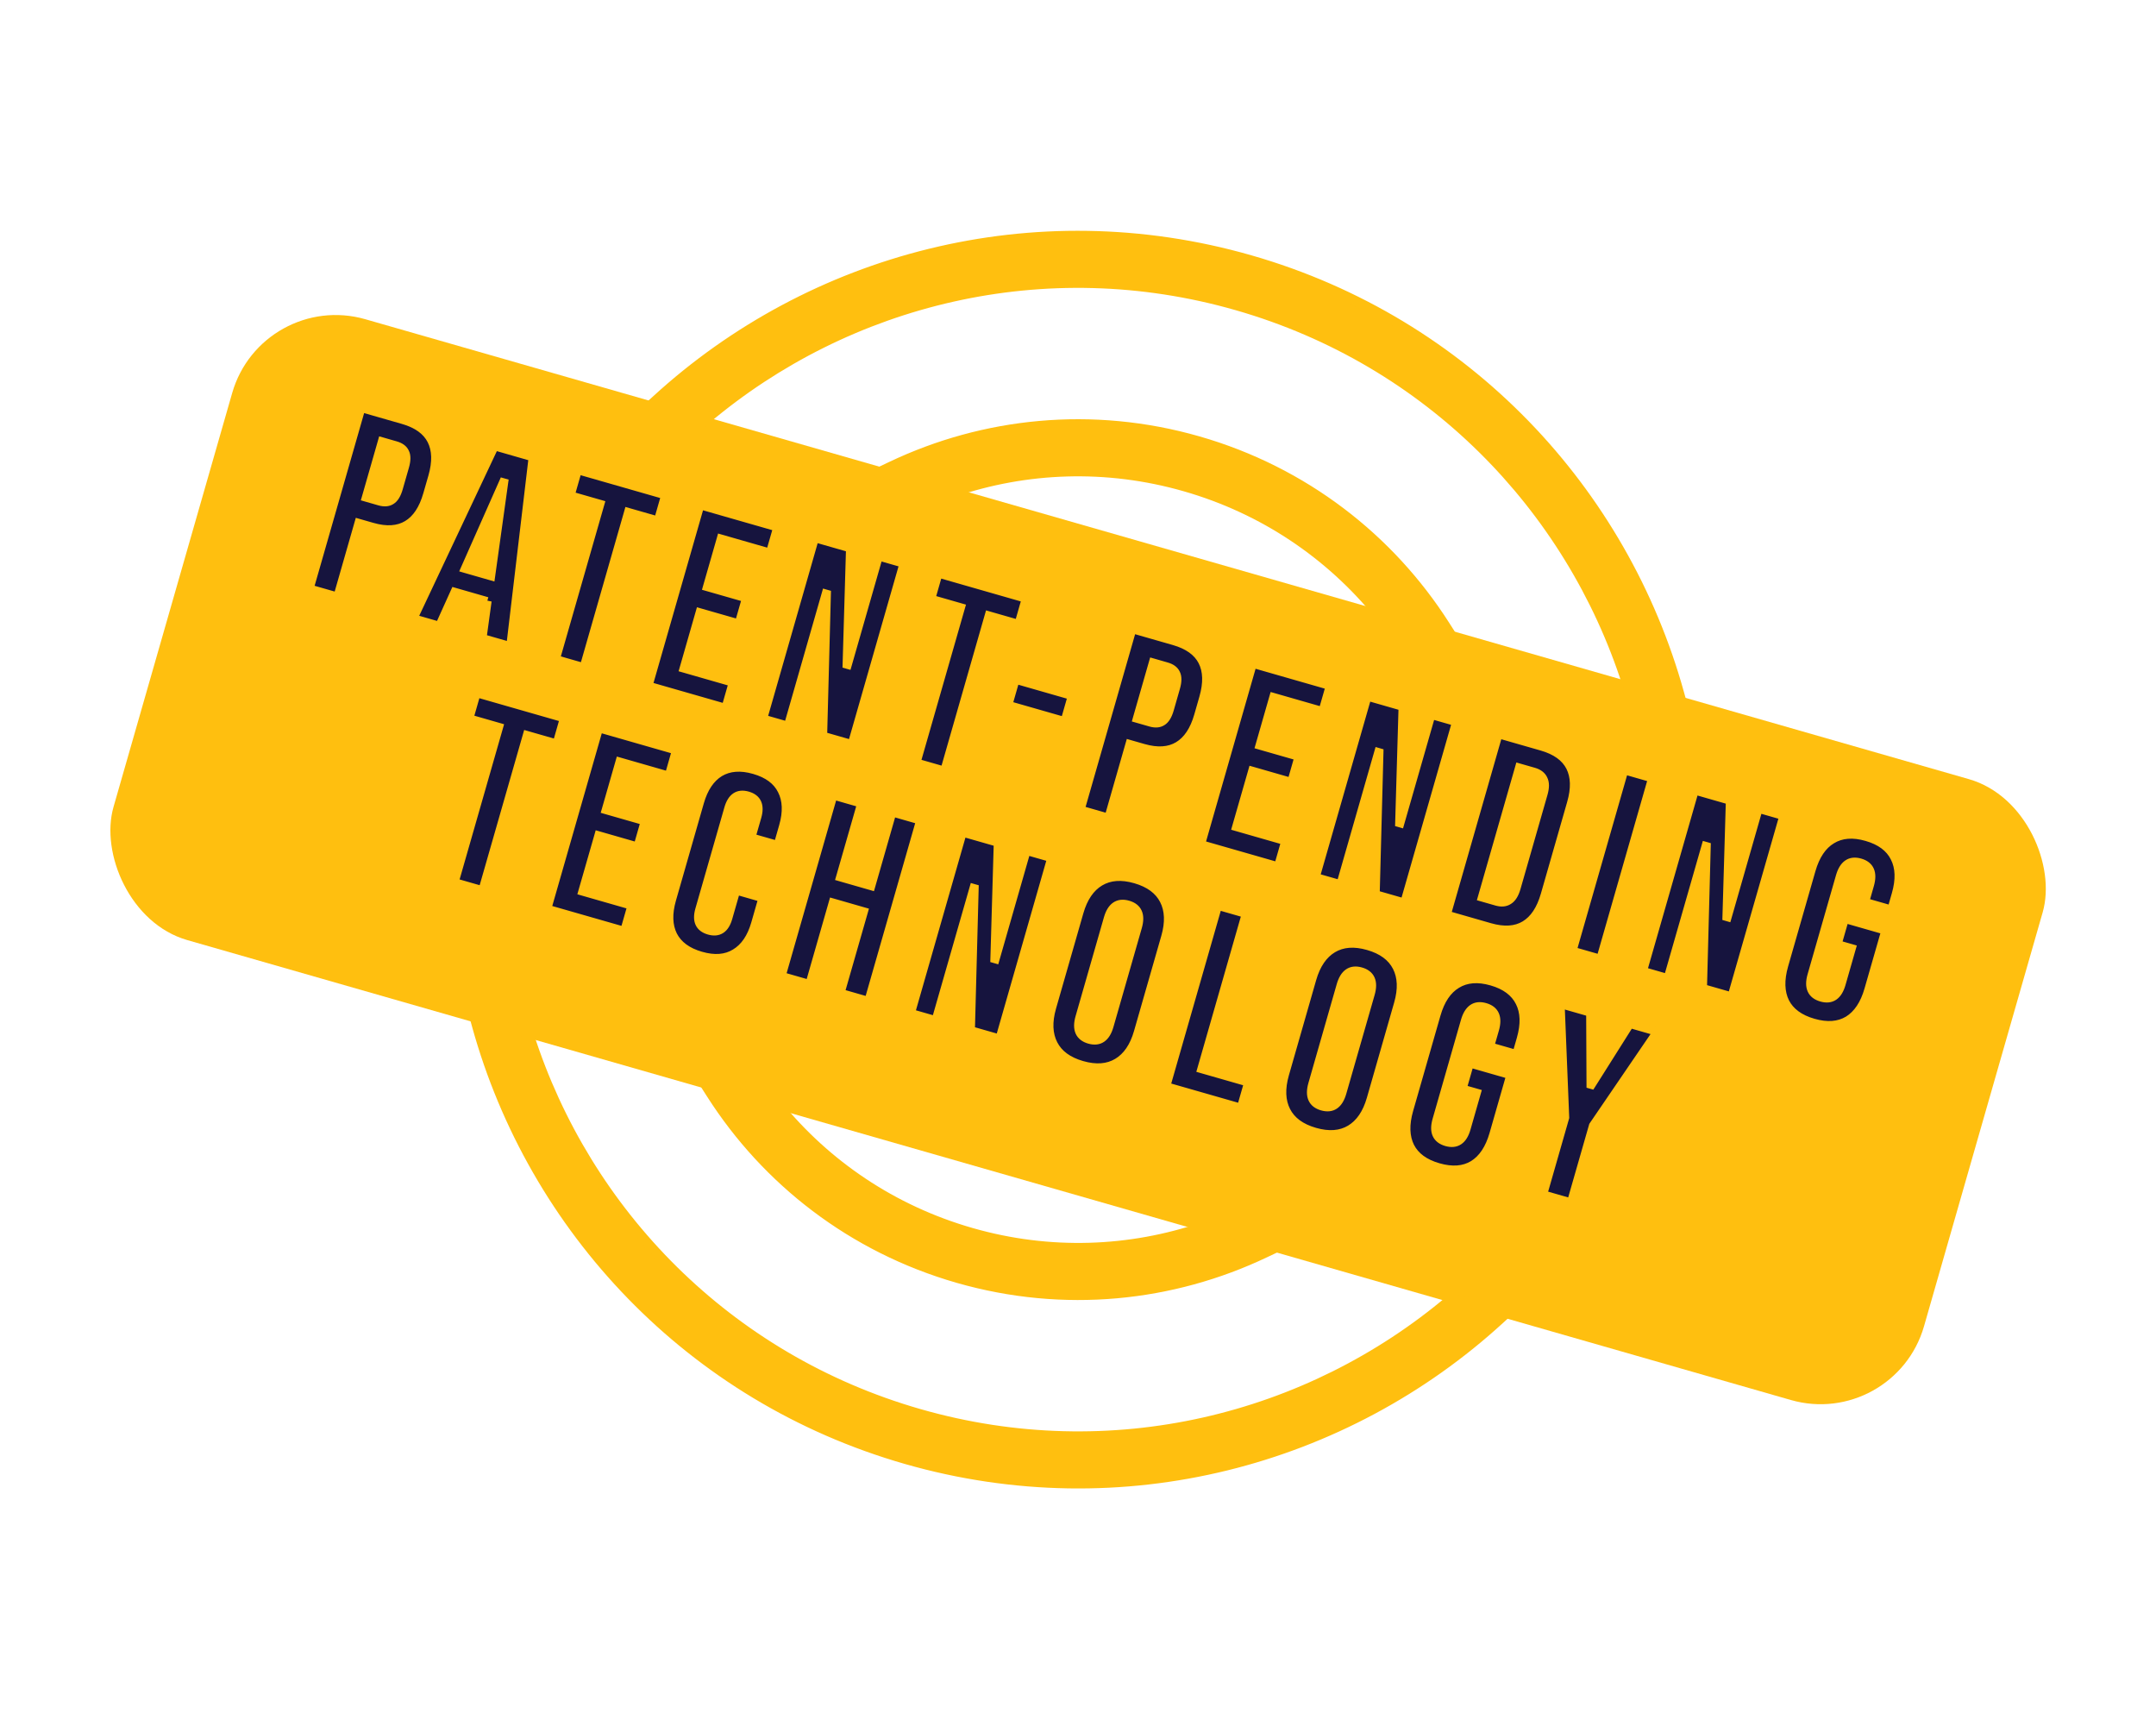
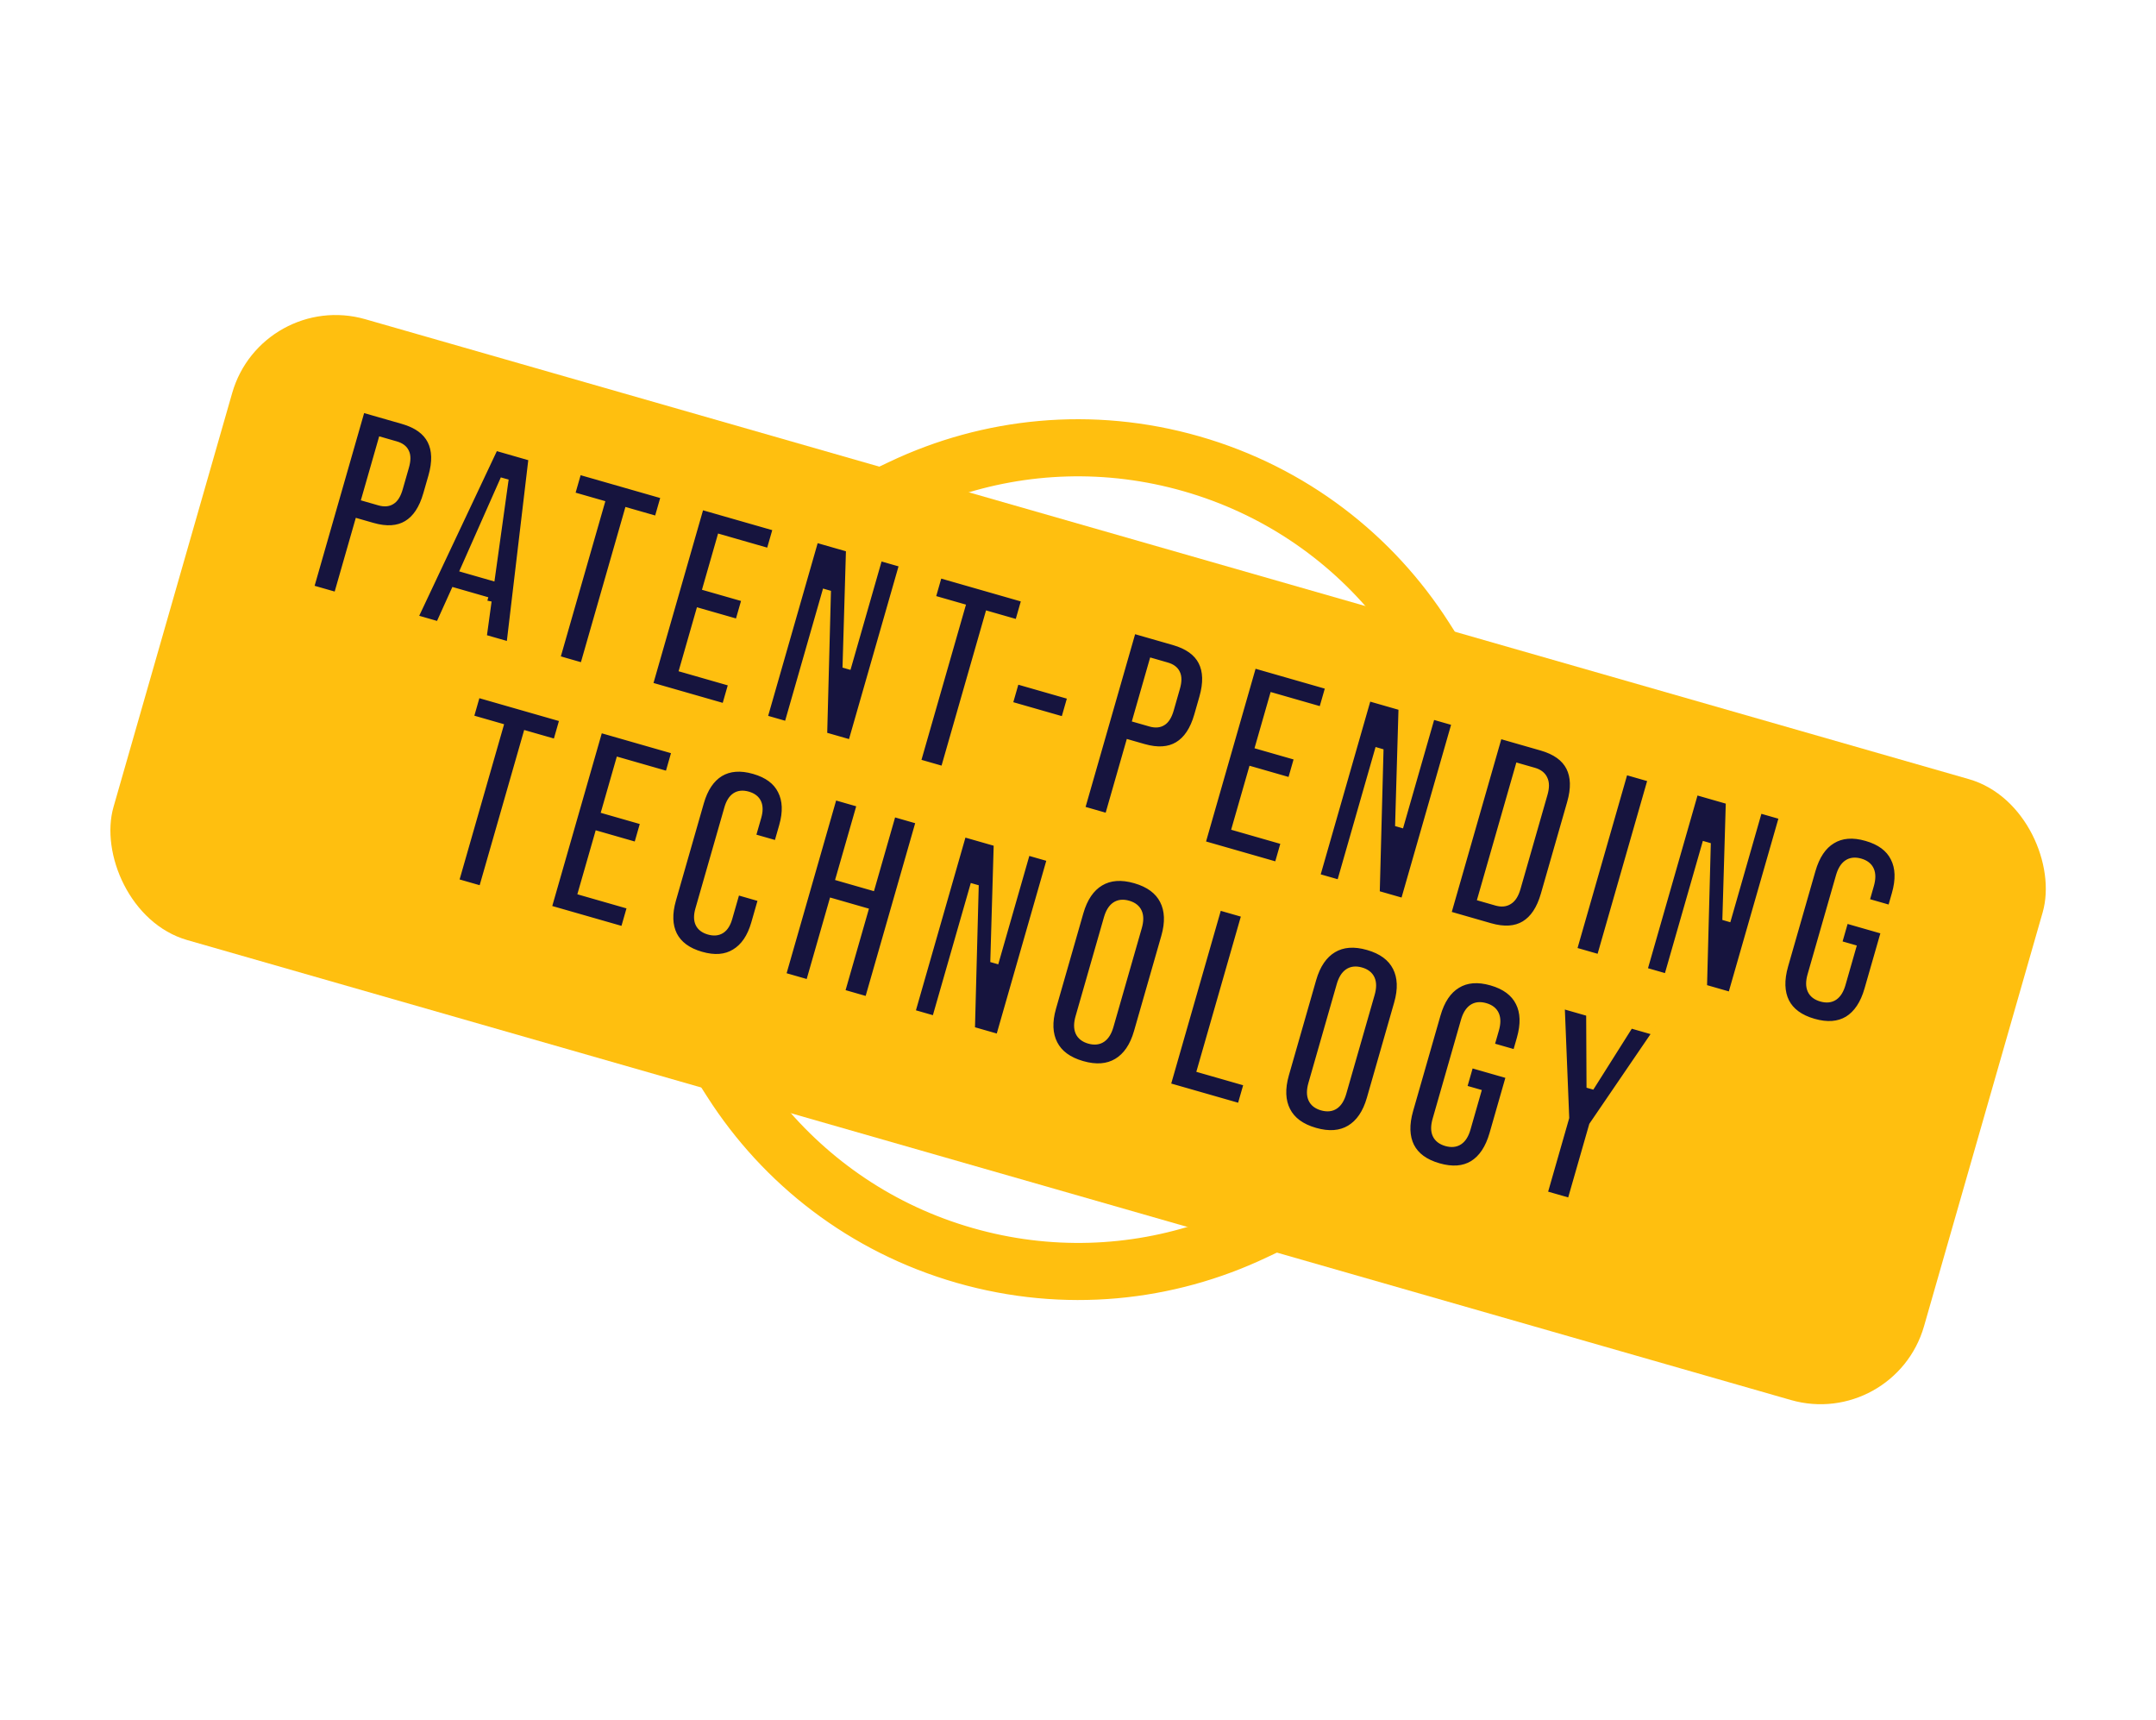
<svg xmlns="http://www.w3.org/2000/svg" width="89" height="71" viewBox="0 0 89 71" fill="none">
  <rect x="10.809" y="11.95" width="77.75" height="26.657" rx="4.443" transform="rotate(16 10.809 11.95)" fill="#FFBF0F" />
  <mask id="path-2-outside-1_9334_2028" maskUnits="userSpaceOnUse" x="8.924" y="15.416" width="70.879" height="37.969" fill="black">
    <rect fill="white" x="8.924" y="15.416" width="70.879" height="37.969" />
-     <path d="M14.908 16.826L16.637 17.322C17.221 17.489 17.614 17.771 17.816 18.168C18.018 18.565 18.032 19.066 17.858 19.671L17.647 20.408C17.474 21.013 17.196 21.43 16.815 21.66C16.433 21.889 15.95 21.92 15.367 21.753L14.811 21.594L13.939 24.637L12.764 24.3L14.908 16.826ZM15.673 20.685C15.865 20.74 16.023 20.728 16.146 20.647C16.276 20.569 16.378 20.402 16.451 20.146L16.706 19.26C16.779 19.003 16.781 18.808 16.712 18.672C16.65 18.539 16.523 18.445 16.331 18.39L15.776 18.23L15.118 20.526L15.673 20.685ZM20.412 18.404L22.003 18.861L21.077 26.683L19.903 26.347L20.115 24.801L20.109 24.823L18.774 24.44L18.141 25.841L17.052 25.529L20.412 18.404ZM20.261 23.769L20.797 19.924L20.776 19.918L19.204 23.465L20.261 23.769ZM24.766 20.808L23.538 20.456L23.845 19.389L27.475 20.43L27.169 21.497L25.941 21.145L24.104 27.551L22.929 27.215L24.766 20.808ZM28.898 20.837L32.101 21.756L31.794 22.824L29.766 22.242L29.2 24.217L30.812 24.68L30.506 25.747L28.893 25.285L28.235 27.58L30.264 28.162L29.957 29.23L26.755 28.311L28.898 20.837ZM33.63 22.195L35.104 22.617L34.963 27.418L34.985 27.424L36.268 22.951L37.314 23.251L35.171 30.725L33.964 30.379L34.12 24.519L34.098 24.513L32.534 29.968L31.487 29.668L33.63 22.195ZM39.653 25.077L38.425 24.725L38.731 23.657L42.361 24.698L42.055 25.766L40.828 25.414L38.991 31.82L37.816 31.483L39.653 25.077ZM41.913 28.036L44.262 28.71L43.956 29.777L41.607 29.104L41.913 28.036ZM46.734 25.952L48.464 26.448C49.047 26.615 49.44 26.898 49.642 27.294C49.844 27.691 49.859 28.192 49.685 28.797L49.474 29.534C49.3 30.139 49.023 30.556 48.641 30.786C48.26 31.015 47.777 31.046 47.193 30.879L46.638 30.72L45.766 33.763L44.591 33.426L46.734 25.952ZM47.499 29.811C47.692 29.866 47.849 29.854 47.972 29.774C48.103 29.695 48.205 29.528 48.278 29.272L48.532 28.386C48.606 28.13 48.608 27.934 48.539 27.798C48.477 27.665 48.35 27.571 48.158 27.516L47.602 27.357L46.944 29.652L47.499 29.811ZM51.707 27.378L54.91 28.296L54.604 29.364L52.575 28.782L52.009 30.758L53.621 31.22L53.315 32.288L51.703 31.825L51.044 34.121L53.073 34.703L52.767 35.77L49.564 34.852L51.707 27.378ZM56.44 28.735L57.913 29.158L57.773 33.959L57.794 33.965L59.077 29.491L60.123 29.791L57.98 37.265L56.774 36.919L56.929 31.059L56.907 31.053L55.343 36.509L54.297 36.209L56.44 28.735ZM61.85 30.287L63.644 30.801C64.228 30.968 64.621 31.25 64.823 31.647C65.025 32.044 65.039 32.545 64.865 33.15L63.782 36.93C63.608 37.535 63.331 37.952 62.949 38.181C62.567 38.411 62.085 38.442 61.501 38.275L59.707 37.76L61.85 30.287ZM61.786 37.201C61.978 37.256 62.14 37.241 62.272 37.156C62.412 37.072 62.518 36.903 62.592 36.646L63.706 32.76C63.78 32.504 63.779 32.303 63.705 32.159C63.638 32.016 63.509 31.918 63.316 31.863L62.719 31.691L61.188 37.029L61.786 37.201ZM67.042 31.775L68.216 32.112L66.073 39.586L64.899 39.249L67.042 31.775ZM69.95 32.609L71.424 33.032L71.283 37.833L71.305 37.839L72.587 33.365L73.634 33.665L71.49 41.139L70.284 40.793L70.439 34.933L70.418 34.927L68.853 40.383L67.807 40.083L69.95 32.609ZM74.853 42.219C74.283 42.056 73.895 41.771 73.688 41.365C73.483 40.952 73.467 40.443 73.64 39.838L74.767 35.908C74.941 35.303 75.223 34.884 75.614 34.649C76.006 34.407 76.487 34.368 77.057 34.531C77.626 34.695 78.014 34.983 78.219 35.396C78.426 35.802 78.443 36.308 78.269 36.913L78.085 37.553L76.975 37.235L77.18 36.52C77.321 36.028 77.189 35.725 76.783 35.608C76.377 35.492 76.104 35.679 75.963 36.17L74.79 40.26C74.652 40.744 74.785 41.044 75.191 41.16C75.597 41.277 75.869 41.093 76.007 40.609L76.427 39.146L75.84 38.978L76.146 37.91L77.844 38.397L77.142 40.842C76.969 41.447 76.686 41.87 76.293 42.112C75.902 42.346 75.422 42.382 74.853 42.219ZM20.587 30.013L19.359 29.661L19.665 28.593L23.295 29.634L22.989 30.702L21.761 30.35L19.924 36.756L18.75 36.419L20.587 30.013ZM24.718 30.042L27.921 30.96L27.615 32.028L25.586 31.447L25.02 33.422L26.632 33.884L26.326 34.952L24.714 34.489L24.055 36.785L26.084 37.367L25.778 38.434L22.575 37.516L24.718 30.042ZM28.932 39.454C28.37 39.293 27.985 39.009 27.778 38.603C27.578 38.199 27.562 37.706 27.729 37.122L28.88 33.107C29.047 32.524 29.323 32.114 29.707 31.877C30.098 31.642 30.574 31.606 31.136 31.767C31.699 31.928 32.08 32.211 32.28 32.615C32.487 33.021 32.507 33.516 32.339 34.099L32.113 34.889L31.002 34.571L31.25 33.706C31.383 33.243 31.254 32.956 30.862 32.844C30.471 32.731 30.209 32.907 30.076 33.369L28.879 37.544C28.748 38 28.879 38.283 29.27 38.396C29.662 38.508 29.923 38.336 30.053 37.881L30.381 36.738L31.491 37.057L31.188 38.114C31.021 38.697 30.742 39.107 30.351 39.341C29.967 39.578 29.494 39.615 28.932 39.454ZM34.392 32.816L35.567 33.153L34.694 36.196L35.954 36.557L36.827 33.514L38.001 33.851L35.858 41.325L34.683 40.988L35.648 37.625L34.388 37.263L33.424 40.627L32.249 40.29L34.392 32.816ZM39.73 34.347L41.203 34.769L41.063 39.57L41.084 39.576L42.367 35.103L43.413 35.403L41.27 42.877L40.064 42.531L40.219 36.671L40.197 36.665L38.633 42.12L37.587 41.82L39.73 34.347ZM44.664 43.965C44.088 43.8 43.693 43.51 43.481 43.095C43.269 42.679 43.249 42.173 43.42 41.575L44.547 37.646C44.718 37.048 45.004 36.629 45.404 36.39C45.804 36.15 46.292 36.113 46.869 36.278C47.445 36.443 47.84 36.734 48.052 37.149C48.264 37.564 48.284 38.071 48.113 38.669L46.986 42.598C46.815 43.196 46.529 43.614 46.129 43.854C45.729 44.094 45.241 44.131 44.664 43.965ZM44.97 42.898C45.376 43.014 45.649 42.827 45.79 42.336L46.96 38.257C47.101 37.766 46.968 37.462 46.562 37.346C46.157 37.229 45.883 37.417 45.743 37.908L44.573 41.986C44.432 42.478 44.565 42.781 44.97 42.898ZM50.269 37.369L51.444 37.706L49.607 44.112L51.539 44.666L51.233 45.733L48.126 44.843L50.269 37.369ZM54.276 46.721C53.699 46.556 53.305 46.266 53.093 45.851C52.881 45.436 52.86 44.929 53.032 44.331L54.158 40.402C54.33 39.804 54.616 39.385 55.016 39.146C55.416 38.906 55.904 38.869 56.48 39.034C57.057 39.2 57.451 39.49 57.663 39.905C57.876 40.32 57.896 40.827 57.724 41.425L56.598 45.354C56.426 45.952 56.141 46.37 55.741 46.61C55.341 46.85 54.852 46.887 54.276 46.721ZM54.582 45.654C54.988 45.77 55.261 45.583 55.402 45.092L56.572 41.013C56.712 40.522 56.58 40.218 56.174 40.102C55.768 39.986 55.495 40.173 55.354 40.664L54.185 44.743C54.044 45.234 54.176 45.538 54.582 45.654ZM59.373 48.183C58.804 48.02 58.415 47.735 58.208 47.329C58.003 46.916 57.987 46.407 58.161 45.802L59.288 41.873C59.461 41.268 59.743 40.848 60.134 40.613C60.527 40.372 61.008 40.333 61.577 40.496C62.147 40.659 62.534 40.947 62.739 41.36C62.946 41.766 62.963 42.272 62.789 42.877L62.606 43.518L61.495 43.199L61.7 42.484C61.841 41.993 61.709 41.689 61.303 41.573C60.898 41.456 60.624 41.644 60.483 42.135L59.311 46.224C59.172 46.708 59.306 47.008 59.711 47.125C60.117 47.241 60.389 47.057 60.528 46.573L60.947 45.11L60.36 44.942L60.666 43.874L62.364 44.361L61.663 46.806C61.489 47.411 61.206 47.834 60.813 48.076C60.423 48.311 59.942 48.346 59.373 48.183ZM64.597 46.122L64.408 41.423L65.657 41.781L65.671 44.755L65.692 44.761L67.28 42.246L68.422 42.574L65.772 46.459L64.859 49.641L63.685 49.304L64.597 46.122Z" />
  </mask>
  <path d="M14.908 16.826L16.637 17.322C17.221 17.489 17.614 17.771 17.816 18.168C18.018 18.565 18.032 19.066 17.858 19.671L17.647 20.408C17.474 21.013 17.196 21.43 16.815 21.66C16.433 21.889 15.95 21.92 15.367 21.753L14.811 21.594L13.939 24.637L12.764 24.3L14.908 16.826ZM15.673 20.685C15.865 20.74 16.023 20.728 16.146 20.647C16.276 20.569 16.378 20.402 16.451 20.146L16.706 19.26C16.779 19.003 16.781 18.808 16.712 18.672C16.65 18.539 16.523 18.445 16.331 18.39L15.776 18.23L15.118 20.526L15.673 20.685ZM20.412 18.404L22.003 18.861L21.077 26.683L19.903 26.347L20.115 24.801L20.109 24.823L18.774 24.44L18.141 25.841L17.052 25.529L20.412 18.404ZM20.261 23.769L20.797 19.924L20.776 19.918L19.204 23.465L20.261 23.769ZM24.766 20.808L23.538 20.456L23.845 19.389L27.475 20.43L27.169 21.497L25.941 21.145L24.104 27.551L22.929 27.215L24.766 20.808ZM28.898 20.837L32.101 21.756L31.794 22.824L29.766 22.242L29.2 24.217L30.812 24.68L30.506 25.747L28.893 25.285L28.235 27.58L30.264 28.162L29.957 29.23L26.755 28.311L28.898 20.837ZM33.63 22.195L35.104 22.617L34.963 27.418L34.985 27.424L36.268 22.951L37.314 23.251L35.171 30.725L33.964 30.379L34.12 24.519L34.098 24.513L32.534 29.968L31.487 29.668L33.63 22.195ZM39.653 25.077L38.425 24.725L38.731 23.657L42.361 24.698L42.055 25.766L40.828 25.414L38.991 31.82L37.816 31.483L39.653 25.077ZM41.913 28.036L44.262 28.71L43.956 29.777L41.607 29.104L41.913 28.036ZM46.734 25.952L48.464 26.448C49.047 26.615 49.44 26.898 49.642 27.294C49.844 27.691 49.859 28.192 49.685 28.797L49.474 29.534C49.3 30.139 49.023 30.556 48.641 30.786C48.26 31.015 47.777 31.046 47.193 30.879L46.638 30.72L45.766 33.763L44.591 33.426L46.734 25.952ZM47.499 29.811C47.692 29.866 47.849 29.854 47.972 29.774C48.103 29.695 48.205 29.528 48.278 29.272L48.532 28.386C48.606 28.13 48.608 27.934 48.539 27.798C48.477 27.665 48.35 27.571 48.158 27.516L47.602 27.357L46.944 29.652L47.499 29.811ZM51.707 27.378L54.91 28.296L54.604 29.364L52.575 28.782L52.009 30.758L53.621 31.22L53.315 32.288L51.703 31.825L51.044 34.121L53.073 34.703L52.767 35.77L49.564 34.852L51.707 27.378ZM56.44 28.735L57.913 29.158L57.773 33.959L57.794 33.965L59.077 29.491L60.123 29.791L57.98 37.265L56.774 36.919L56.929 31.059L56.907 31.053L55.343 36.509L54.297 36.209L56.44 28.735ZM61.85 30.287L63.644 30.801C64.228 30.968 64.621 31.25 64.823 31.647C65.025 32.044 65.039 32.545 64.865 33.15L63.782 36.93C63.608 37.535 63.331 37.952 62.949 38.181C62.567 38.411 62.085 38.442 61.501 38.275L59.707 37.76L61.85 30.287ZM61.786 37.201C61.978 37.256 62.14 37.241 62.272 37.156C62.412 37.072 62.518 36.903 62.592 36.646L63.706 32.76C63.78 32.504 63.779 32.303 63.705 32.159C63.638 32.016 63.509 31.918 63.316 31.863L62.719 31.691L61.188 37.029L61.786 37.201ZM67.042 31.775L68.216 32.112L66.073 39.586L64.899 39.249L67.042 31.775ZM69.95 32.609L71.424 33.032L71.283 37.833L71.305 37.839L72.587 33.365L73.634 33.665L71.49 41.139L70.284 40.793L70.439 34.933L70.418 34.927L68.853 40.383L67.807 40.083L69.95 32.609ZM74.853 42.219C74.283 42.056 73.895 41.771 73.688 41.365C73.483 40.952 73.467 40.443 73.64 39.838L74.767 35.908C74.941 35.303 75.223 34.884 75.614 34.649C76.006 34.407 76.487 34.368 77.057 34.531C77.626 34.695 78.014 34.983 78.219 35.396C78.426 35.802 78.443 36.308 78.269 36.913L78.085 37.553L76.975 37.235L77.18 36.52C77.321 36.028 77.189 35.725 76.783 35.608C76.377 35.492 76.104 35.679 75.963 36.17L74.79 40.26C74.652 40.744 74.785 41.044 75.191 41.16C75.597 41.277 75.869 41.093 76.007 40.609L76.427 39.146L75.84 38.978L76.146 37.91L77.844 38.397L77.142 40.842C76.969 41.447 76.686 41.87 76.293 42.112C75.902 42.346 75.422 42.382 74.853 42.219ZM20.587 30.013L19.359 29.661L19.665 28.593L23.295 29.634L22.989 30.702L21.761 30.35L19.924 36.756L18.75 36.419L20.587 30.013ZM24.718 30.042L27.921 30.96L27.615 32.028L25.586 31.447L25.02 33.422L26.632 33.884L26.326 34.952L24.714 34.489L24.055 36.785L26.084 37.367L25.778 38.434L22.575 37.516L24.718 30.042ZM28.932 39.454C28.37 39.293 27.985 39.009 27.778 38.603C27.578 38.199 27.562 37.706 27.729 37.122L28.88 33.107C29.047 32.524 29.323 32.114 29.707 31.877C30.098 31.642 30.574 31.606 31.136 31.767C31.699 31.928 32.08 32.211 32.28 32.615C32.487 33.021 32.507 33.516 32.339 34.099L32.113 34.889L31.002 34.571L31.25 33.706C31.383 33.243 31.254 32.956 30.862 32.844C30.471 32.731 30.209 32.907 30.076 33.369L28.879 37.544C28.748 38 28.879 38.283 29.27 38.396C29.662 38.508 29.923 38.336 30.053 37.881L30.381 36.738L31.491 37.057L31.188 38.114C31.021 38.697 30.742 39.107 30.351 39.341C29.967 39.578 29.494 39.615 28.932 39.454ZM34.392 32.816L35.567 33.153L34.694 36.196L35.954 36.557L36.827 33.514L38.001 33.851L35.858 41.325L34.683 40.988L35.648 37.625L34.388 37.263L33.424 40.627L32.249 40.29L34.392 32.816ZM39.73 34.347L41.203 34.769L41.063 39.57L41.084 39.576L42.367 35.103L43.413 35.403L41.27 42.877L40.064 42.531L40.219 36.671L40.197 36.665L38.633 42.12L37.587 41.82L39.73 34.347ZM44.664 43.965C44.088 43.8 43.693 43.51 43.481 43.095C43.269 42.679 43.249 42.173 43.42 41.575L44.547 37.646C44.718 37.048 45.004 36.629 45.404 36.39C45.804 36.15 46.292 36.113 46.869 36.278C47.445 36.443 47.84 36.734 48.052 37.149C48.264 37.564 48.284 38.071 48.113 38.669L46.986 42.598C46.815 43.196 46.529 43.614 46.129 43.854C45.729 44.094 45.241 44.131 44.664 43.965ZM44.97 42.898C45.376 43.014 45.649 42.827 45.79 42.336L46.96 38.257C47.101 37.766 46.968 37.462 46.562 37.346C46.157 37.229 45.883 37.417 45.743 37.908L44.573 41.986C44.432 42.478 44.565 42.781 44.97 42.898ZM50.269 37.369L51.444 37.706L49.607 44.112L51.539 44.666L51.233 45.733L48.126 44.843L50.269 37.369ZM54.276 46.721C53.699 46.556 53.305 46.266 53.093 45.851C52.881 45.436 52.86 44.929 53.032 44.331L54.158 40.402C54.33 39.804 54.616 39.385 55.016 39.146C55.416 38.906 55.904 38.869 56.48 39.034C57.057 39.2 57.451 39.49 57.663 39.905C57.876 40.32 57.896 40.827 57.724 41.425L56.598 45.354C56.426 45.952 56.141 46.37 55.741 46.61C55.341 46.85 54.852 46.887 54.276 46.721ZM54.582 45.654C54.988 45.77 55.261 45.583 55.402 45.092L56.572 41.013C56.712 40.522 56.58 40.218 56.174 40.102C55.768 39.986 55.495 40.173 55.354 40.664L54.185 44.743C54.044 45.234 54.176 45.538 54.582 45.654ZM59.373 48.183C58.804 48.02 58.415 47.735 58.208 47.329C58.003 46.916 57.987 46.407 58.161 45.802L59.288 41.873C59.461 41.268 59.743 40.848 60.134 40.613C60.527 40.372 61.008 40.333 61.577 40.496C62.147 40.659 62.534 40.947 62.739 41.36C62.946 41.766 62.963 42.272 62.789 42.877L62.606 43.518L61.495 43.199L61.7 42.484C61.841 41.993 61.709 41.689 61.303 41.573C60.898 41.456 60.624 41.644 60.483 42.135L59.311 46.224C59.172 46.708 59.306 47.008 59.711 47.125C60.117 47.241 60.389 47.057 60.528 46.573L60.947 45.11L60.36 44.942L60.666 43.874L62.364 44.361L61.663 46.806C61.489 47.411 61.206 47.834 60.813 48.076C60.423 48.311 59.942 48.346 59.373 48.183ZM64.597 46.122L64.408 41.423L65.657 41.781L65.671 44.755L65.692 44.761L67.28 42.246L68.422 42.574L65.772 46.459L64.859 49.641L63.685 49.304L64.597 46.122Z" fill="#16143E" />
  <path d="M14.908 16.826L14.957 16.653L14.784 16.603L14.735 16.776L14.908 16.826ZM17.816 18.168L17.655 18.25L17.655 18.25L17.816 18.168ZM16.815 21.66L16.722 21.505L16.815 21.66ZM14.811 21.594L14.861 21.421L14.688 21.371L14.638 21.544L14.811 21.594ZM13.939 24.637L13.889 24.809L14.062 24.859L14.112 24.686L13.939 24.637ZM12.764 24.3L12.591 24.25L12.542 24.423L12.715 24.473L12.764 24.3ZM16.146 20.647L16.053 20.493L16.047 20.497L16.146 20.647ZM16.712 18.672L16.549 18.748L16.552 18.754L16.712 18.672ZM15.776 18.23L15.825 18.057L15.652 18.008L15.603 18.181L15.776 18.23ZM15.118 20.526L14.945 20.476L14.895 20.649L15.068 20.699L15.118 20.526ZM14.908 16.826L14.858 16.999L16.588 17.495L16.637 17.322L16.687 17.149L14.957 16.653L14.908 16.826ZM16.637 17.322L16.588 17.495C17.141 17.654 17.483 17.912 17.655 18.25L17.816 18.168L17.976 18.087C17.744 17.631 17.3 17.325 16.687 17.149L16.637 17.322ZM17.816 18.168L17.655 18.25C17.829 18.592 17.852 19.042 17.686 19.622L17.858 19.671L18.032 19.721C18.212 19.09 18.206 18.538 17.976 18.087L17.816 18.168ZM17.858 19.671L17.686 19.622L17.474 20.358L17.647 20.408L17.82 20.457L18.032 19.721L17.858 19.671ZM17.647 20.408L17.474 20.358C17.308 20.938 17.051 21.308 16.722 21.505L16.815 21.66L16.907 21.814C17.342 21.553 17.64 21.088 17.82 20.457L17.647 20.408ZM16.815 21.66L16.722 21.505C16.397 21.701 15.97 21.739 15.416 21.58L15.367 21.753L15.317 21.926C15.931 22.102 16.469 22.077 16.907 21.814L16.815 21.66ZM15.367 21.753L15.416 21.58L14.861 21.421L14.811 21.594L14.762 21.767L15.317 21.926L15.367 21.753ZM14.811 21.594L14.638 21.544L13.766 24.587L13.939 24.637L14.112 24.686L14.985 21.643L14.811 21.594ZM13.939 24.637L13.989 24.463L12.814 24.127L12.764 24.3L12.715 24.473L13.889 24.809L13.939 24.637ZM12.764 24.3L12.938 24.349L15.081 16.875L14.908 16.826L14.735 16.776L12.591 24.25L12.764 24.3ZM15.673 20.685L15.623 20.858C15.847 20.922 16.063 20.916 16.244 20.798L16.146 20.647L16.047 20.497C15.982 20.539 15.883 20.558 15.722 20.512L15.673 20.685ZM16.146 20.647L16.238 20.802C16.428 20.688 16.547 20.465 16.624 20.195L16.451 20.146L16.278 20.096C16.209 20.339 16.124 20.451 16.053 20.493L16.146 20.647ZM16.451 20.146L16.624 20.195L16.878 19.309L16.706 19.26L16.532 19.21L16.278 20.096L16.451 20.146ZM16.706 19.26L16.878 19.309C16.956 19.039 16.973 18.788 16.872 18.59L16.712 18.672L16.552 18.754C16.589 18.827 16.602 18.967 16.532 19.21L16.706 19.26ZM16.712 18.672L16.875 18.596C16.784 18.4 16.604 18.281 16.381 18.217L16.331 18.39L16.281 18.563C16.442 18.609 16.516 18.677 16.549 18.748L16.712 18.672ZM16.331 18.39L16.381 18.217L15.825 18.057L15.776 18.23L15.726 18.403L16.281 18.563L16.331 18.39ZM15.776 18.23L15.603 18.181L14.945 20.476L15.118 20.526L15.291 20.576L15.949 18.28L15.776 18.23ZM15.118 20.526L15.068 20.699L15.623 20.858L15.673 20.685L15.722 20.512L15.167 20.353L15.118 20.526ZM20.412 18.404L20.462 18.231L20.315 18.189L20.25 18.328L20.412 18.404ZM22.003 18.861L22.182 18.882L22.2 18.73L22.053 18.688L22.003 18.861ZM21.077 26.683L21.028 26.856L21.231 26.915L21.256 26.705L21.077 26.683ZM19.903 26.347L19.724 26.322L19.703 26.477L19.853 26.52L19.903 26.347ZM20.115 24.801L20.293 24.826L19.942 24.752L20.115 24.801ZM20.109 24.823L20.059 24.996L20.232 25.045L20.282 24.872L20.109 24.823ZM18.774 24.44L18.824 24.267L18.674 24.224L18.61 24.366L18.774 24.44ZM18.141 25.841L18.091 26.015L18.241 26.057L18.305 25.916L18.141 25.841ZM17.052 25.529L16.889 25.452L16.799 25.644L17.003 25.702L17.052 25.529ZM20.261 23.769L20.211 23.942L20.41 23.999L20.439 23.793L20.261 23.769ZM20.797 19.924L20.975 19.949L20.997 19.794L20.846 19.751L20.797 19.924ZM20.776 19.918L20.825 19.745L20.674 19.702L20.611 19.845L20.776 19.918ZM19.204 23.465L19.039 23.393L18.956 23.581L19.154 23.639L19.204 23.465ZM20.412 18.404L20.363 18.577L21.954 19.034L22.003 18.861L22.053 18.688L20.462 18.231L20.412 18.404ZM22.003 18.861L21.825 18.839L20.898 26.662L21.077 26.683L21.256 26.705L22.182 18.882L22.003 18.861ZM21.077 26.683L21.127 26.51L19.953 26.174L19.903 26.347L19.853 26.52L21.028 26.856L21.077 26.683ZM19.903 26.347L20.081 26.371L20.293 24.826L20.115 24.801L19.936 24.777L19.724 26.322L19.903 26.347ZM20.115 24.801L19.942 24.752L19.936 24.773L20.109 24.823L20.282 24.872L20.288 24.851L20.115 24.801ZM20.109 24.823L20.158 24.65L18.824 24.267L18.774 24.44L18.724 24.613L20.059 24.996L20.109 24.823ZM18.774 24.44L18.61 24.366L17.977 25.767L18.141 25.841L18.305 25.916L18.938 24.514L18.774 24.44ZM18.141 25.841L18.191 25.669L17.102 25.356L17.052 25.529L17.003 25.702L18.091 26.015L18.141 25.841ZM17.052 25.529L17.215 25.606L20.575 18.481L20.412 18.404L20.25 18.328L16.889 25.452L17.052 25.529ZM20.261 23.769L20.439 23.793L20.975 19.949L20.797 19.924L20.619 19.899L20.082 23.744L20.261 23.769ZM20.797 19.924L20.846 19.751L20.825 19.745L20.776 19.918L20.726 20.091L20.747 20.097L20.797 19.924ZM20.776 19.918L20.611 19.845L19.039 23.393L19.204 23.465L19.368 23.538L20.94 19.991L20.776 19.918ZM19.204 23.465L19.154 23.639L20.211 23.942L20.261 23.769L20.31 23.596L19.253 23.293L19.204 23.465ZM24.766 20.808L24.939 20.858L24.989 20.685L24.816 20.635L24.766 20.808ZM23.538 20.456L23.366 20.407L23.316 20.58L23.489 20.629L23.538 20.456ZM23.845 19.389L23.894 19.216L23.721 19.166L23.672 19.339L23.845 19.389ZM27.475 20.43L27.648 20.479L27.697 20.306L27.524 20.256L27.475 20.43ZM27.169 21.497L27.119 21.67L27.292 21.72L27.342 21.547L27.169 21.497ZM25.941 21.145L25.99 20.972L25.817 20.922L25.768 21.096L25.941 21.145ZM24.104 27.551L24.054 27.724L24.227 27.774L24.277 27.601L24.104 27.551ZM22.929 27.215L22.756 27.165L22.707 27.338L22.88 27.387L22.929 27.215ZM24.766 20.808L24.816 20.635L23.588 20.283L23.538 20.456L23.489 20.629L24.717 20.981L24.766 20.808ZM23.538 20.456L23.712 20.506L24.018 19.438L23.845 19.389L23.672 19.339L23.366 20.407L23.538 20.456ZM23.845 19.389L23.795 19.562L27.425 20.603L27.475 20.43L27.524 20.256L23.894 19.216L23.845 19.389ZM27.475 20.43L27.302 20.38L26.996 21.448L27.169 21.497L27.342 21.547L27.648 20.479L27.475 20.43ZM27.169 21.497L27.218 21.324L25.99 20.972L25.941 21.145L25.891 21.318L27.119 21.67L27.169 21.497ZM25.941 21.145L25.768 21.096L23.931 27.502L24.104 27.551L24.277 27.601L26.114 21.195L25.941 21.145ZM24.104 27.551L24.154 27.378L22.979 27.041L22.929 27.215L22.88 27.387L24.054 27.724L24.104 27.551ZM22.929 27.215L23.102 27.264L24.939 20.858L24.766 20.808L24.593 20.759L22.756 27.165L22.929 27.215ZM28.898 20.837L28.947 20.665L28.774 20.615L28.724 20.788L28.898 20.837ZM32.101 21.756L32.274 21.806L32.323 21.633L32.15 21.583L32.101 21.756ZM31.794 22.824L31.745 22.997L31.918 23.046L31.968 22.873L31.794 22.824ZM29.766 22.242L29.816 22.069L29.642 22.019L29.593 22.192L29.766 22.242ZM29.2 24.217L29.026 24.168L28.977 24.341L29.15 24.39L29.2 24.217ZM30.812 24.68L30.985 24.729L31.034 24.556L30.861 24.506L30.812 24.68ZM30.506 25.747L30.456 25.92L30.629 25.97L30.678 25.797L30.506 25.747ZM28.893 25.285L28.943 25.112L28.77 25.062L28.72 25.235L28.893 25.285ZM28.235 27.58L28.062 27.531L28.012 27.704L28.186 27.753L28.235 27.58ZM30.264 28.162L30.437 28.212L30.486 28.039L30.313 27.989L30.264 28.162ZM29.957 29.23L29.908 29.403L30.081 29.452L30.131 29.279L29.957 29.23ZM26.755 28.311L26.581 28.262L26.532 28.435L26.705 28.484L26.755 28.311ZM28.898 20.837L28.848 21.011L32.051 21.929L32.101 21.756L32.15 21.583L28.947 20.665L28.898 20.837ZM32.101 21.756L31.928 21.706L31.621 22.774L31.794 22.824L31.968 22.873L32.274 21.806L32.101 21.756ZM31.794 22.824L31.844 22.651L29.816 22.069L29.766 22.242L29.716 22.415L31.745 22.997L31.794 22.824ZM29.766 22.242L29.593 22.192L29.026 24.168L29.2 24.217L29.372 24.267L29.939 22.292L29.766 22.242ZM29.2 24.217L29.15 24.39L30.762 24.852L30.812 24.68L30.861 24.506L29.249 24.044L29.2 24.217ZM30.812 24.68L30.639 24.63L30.332 25.698L30.506 25.747L30.678 25.797L30.985 24.729L30.812 24.68ZM30.506 25.747L30.555 25.574L28.943 25.112L28.893 25.285L28.844 25.458L30.456 25.92L30.506 25.747ZM28.893 25.285L28.72 25.235L28.062 27.531L28.235 27.58L28.408 27.63L29.066 25.334L28.893 25.285ZM28.235 27.58L28.186 27.753L30.214 28.335L30.264 28.162L30.313 27.989L28.285 27.407L28.235 27.58ZM30.264 28.162L30.091 28.113L29.785 29.18L29.957 29.23L30.131 29.279L30.437 28.212L30.264 28.162ZM29.957 29.23L30.007 29.057L26.804 28.138L26.755 28.311L26.705 28.484L29.908 29.403L29.957 29.23ZM26.755 28.311L26.927 28.361L29.071 20.887L28.898 20.837L28.724 20.788L26.581 28.262L26.755 28.311ZM33.63 22.195L33.68 22.022L33.507 21.972L33.457 22.145L33.63 22.195ZM35.104 22.617L35.284 22.622L35.288 22.483L35.153 22.444L35.104 22.617ZM34.963 27.418L34.783 27.413L34.779 27.553L34.914 27.591L34.963 27.418ZM34.985 27.424L34.935 27.598L35.108 27.647L35.158 27.474L34.985 27.424ZM36.268 22.951L36.317 22.778L36.144 22.728L36.095 22.901L36.268 22.951ZM37.314 23.251L37.487 23.3L37.537 23.128L37.364 23.078L37.314 23.251ZM35.171 30.725L35.121 30.898L35.294 30.947L35.344 30.774L35.171 30.725ZM33.964 30.379L33.784 30.374L33.781 30.513L33.915 30.552L33.964 30.379ZM34.12 24.519L34.299 24.523L34.303 24.384L34.169 24.346L34.12 24.519ZM34.098 24.513L34.148 24.34L33.975 24.29L33.925 24.463L34.098 24.513ZM32.534 29.968L32.484 30.142L32.657 30.191L32.707 30.018L32.534 29.968ZM31.487 29.668L31.314 29.619L31.265 29.792L31.438 29.841L31.487 29.668ZM33.63 22.195L33.581 22.368L35.054 22.79L35.104 22.617L35.153 22.444L33.68 22.022L33.63 22.195ZM35.104 22.617L34.924 22.612L34.783 27.413L34.963 27.418L35.143 27.424L35.284 22.622L35.104 22.617ZM34.963 27.418L34.914 27.591L34.935 27.598L34.985 27.424L35.034 27.251L35.013 27.245L34.963 27.418ZM34.985 27.424L35.158 27.474L36.441 23L36.268 22.951L36.095 22.901L34.812 27.375L34.985 27.424ZM36.268 22.951L36.218 23.124L37.264 23.424L37.314 23.251L37.364 23.078L36.317 22.778L36.268 22.951ZM37.314 23.251L37.141 23.201L34.998 30.675L35.171 30.725L35.344 30.774L37.487 23.3L37.314 23.251ZM35.171 30.725L35.221 30.552L34.014 30.206L33.964 30.379L33.915 30.552L35.121 30.898L35.171 30.725ZM33.964 30.379L34.144 30.384L34.299 24.523L34.12 24.519L33.94 24.514L33.784 30.374L33.964 30.379ZM34.12 24.519L34.169 24.346L34.148 24.34L34.098 24.513L34.048 24.686L34.07 24.692L34.12 24.519ZM34.098 24.513L33.925 24.463L32.361 29.919L32.534 29.968L32.707 30.018L34.271 24.562L34.098 24.513ZM32.534 29.968L32.583 29.795L31.537 29.495L31.487 29.668L31.438 29.841L32.484 30.142L32.534 29.968ZM31.487 29.668L31.66 29.718L33.803 22.244L33.63 22.195L33.457 22.145L31.314 29.619L31.487 29.668ZM39.653 25.077L39.826 25.127L39.876 24.954L39.703 24.904L39.653 25.077ZM38.425 24.725L38.252 24.675L38.203 24.848L38.376 24.898L38.425 24.725ZM38.731 23.657L38.781 23.484L38.608 23.435L38.558 23.608L38.731 23.657ZM42.361 24.698L42.535 24.748L42.584 24.575L42.411 24.525L42.361 24.698ZM42.055 25.766L42.006 25.939L42.179 25.989L42.228 25.816L42.055 25.766ZM40.828 25.414L40.877 25.241L40.704 25.191L40.654 25.364L40.828 25.414ZM38.991 31.82L38.941 31.993L39.114 32.043L39.164 31.87L38.991 31.82ZM37.816 31.483L37.643 31.434L37.593 31.607L37.767 31.656L37.816 31.483ZM39.653 25.077L39.703 24.904L38.475 24.552L38.425 24.725L38.376 24.898L39.603 25.25L39.653 25.077ZM38.425 24.725L38.598 24.775L38.904 23.707L38.731 23.657L38.558 23.608L38.252 24.675L38.425 24.725ZM38.731 23.657L38.682 23.83L42.312 24.871L42.361 24.698L42.411 24.525L38.781 23.484L38.731 23.657ZM42.361 24.698L42.188 24.649L41.882 25.716L42.055 25.766L42.228 25.816L42.535 24.748L42.361 24.698ZM42.055 25.766L42.105 25.593L40.877 25.241L40.828 25.414L40.778 25.587L42.006 25.939L42.055 25.766ZM40.828 25.414L40.654 25.364L38.818 31.77L38.991 31.82L39.164 31.87L41.001 25.463L40.828 25.414ZM38.991 31.82L39.04 31.647L37.866 31.31L37.816 31.483L37.767 31.656L38.941 31.993L38.991 31.82ZM37.816 31.483L37.989 31.533L39.826 25.127L39.653 25.077L39.48 25.027L37.643 31.434L37.816 31.483ZM41.913 28.036L41.963 27.863L41.79 27.813L41.74 27.986L41.913 28.036ZM44.262 28.71L44.435 28.759L44.484 28.586L44.312 28.537L44.262 28.71ZM43.956 29.777L43.906 29.95L44.079 30L44.129 29.827L43.956 29.777ZM41.607 29.104L41.434 29.054L41.384 29.227L41.557 29.277L41.607 29.104ZM41.913 28.036L41.863 28.209L44.212 28.883L44.262 28.71L44.312 28.537L41.963 27.863L41.913 28.036ZM44.262 28.71L44.089 28.66L43.783 29.728L43.956 29.777L44.129 29.827L44.435 28.759L44.262 28.71ZM43.956 29.777L44.005 29.604L41.656 28.931L41.607 29.104L41.557 29.277L43.906 29.95L43.956 29.777ZM41.607 29.104L41.78 29.153L42.086 28.086L41.913 28.036L41.74 27.986L41.434 29.054L41.607 29.104ZM46.734 25.952L46.784 25.779L46.611 25.729L46.561 25.902L46.734 25.952ZM49.642 27.294L49.482 27.376L49.482 27.376L49.642 27.294ZM48.641 30.786L48.548 30.631L48.641 30.786ZM46.638 30.72L46.688 30.547L46.515 30.497L46.465 30.67L46.638 30.72ZM45.766 33.763L45.716 33.936L45.889 33.985L45.939 33.812L45.766 33.763ZM44.591 33.426L44.418 33.376L44.368 33.549L44.541 33.599L44.591 33.426ZM47.972 29.774L47.88 29.619L47.874 29.623L47.972 29.774ZM48.539 27.798L48.376 27.874L48.379 27.88L48.539 27.798ZM47.602 27.357L47.652 27.183L47.479 27.134L47.429 27.307L47.602 27.357ZM46.944 29.652L46.771 29.602L46.722 29.776L46.895 29.825L46.944 29.652ZM46.734 25.952L46.685 26.125L48.414 26.621L48.464 26.448L48.513 26.275L46.784 25.779L46.734 25.952ZM48.464 26.448L48.414 26.621C48.968 26.78 49.31 27.038 49.482 27.376L49.642 27.294L49.803 27.213C49.571 26.757 49.127 26.451 48.513 26.275L48.464 26.448ZM49.642 27.294L49.482 27.376C49.656 27.718 49.678 28.168 49.512 28.748L49.685 28.797L49.858 28.847C50.039 28.216 50.033 27.664 49.803 27.213L49.642 27.294ZM49.685 28.797L49.512 28.748L49.301 29.484L49.474 29.534L49.647 29.584L49.858 28.847L49.685 28.797ZM49.474 29.534L49.301 29.484C49.135 30.064 48.877 30.434 48.548 30.631L48.641 30.786L48.734 30.94C49.168 30.679 49.466 30.214 49.647 29.584L49.474 29.534ZM48.641 30.786L48.548 30.631C48.224 30.827 47.797 30.865 47.243 30.706L47.193 30.879L47.144 31.052C47.757 31.228 48.296 31.204 48.734 30.94L48.641 30.786ZM47.193 30.879L47.243 30.706L46.688 30.547L46.638 30.72L46.589 30.893L47.144 31.052L47.193 30.879ZM46.638 30.72L46.465 30.67L45.593 33.713L45.766 33.763L45.939 33.812L46.811 30.769L46.638 30.72ZM45.766 33.763L45.815 33.59L44.641 33.253L44.591 33.426L44.541 33.599L45.716 33.936L45.766 33.763ZM44.591 33.426L44.764 33.475L46.907 26.002L46.734 25.952L46.561 25.902L44.418 33.376L44.591 33.426ZM47.499 29.811L47.45 29.984C47.673 30.048 47.89 30.042 48.071 29.924L47.972 29.774L47.874 29.623C47.809 29.665 47.71 29.684 47.549 29.638L47.499 29.811ZM47.972 29.774L48.065 29.928C48.255 29.814 48.374 29.591 48.451 29.322L48.278 29.272L48.105 29.222C48.035 29.465 47.95 29.577 47.88 29.619L47.972 29.774ZM48.278 29.272L48.451 29.322L48.705 28.435L48.532 28.386L48.359 28.336L48.105 29.222L48.278 29.272ZM48.532 28.386L48.705 28.435C48.783 28.166 48.8 27.914 48.699 27.717L48.539 27.798L48.379 27.88C48.416 27.954 48.429 28.093 48.359 28.336L48.532 28.386ZM48.539 27.798L48.702 27.723C48.611 27.526 48.431 27.407 48.207 27.343L48.158 27.516L48.108 27.689C48.269 27.735 48.343 27.804 48.376 27.874L48.539 27.798ZM48.158 27.516L48.207 27.343L47.652 27.183L47.602 27.357L47.553 27.53L48.108 27.689L48.158 27.516ZM47.602 27.357L47.429 27.307L46.771 29.602L46.944 29.652L47.117 29.702L47.776 27.406L47.602 27.357ZM46.944 29.652L46.895 29.825L47.45 29.984L47.499 29.811L47.549 29.638L46.994 29.479L46.944 29.652ZM51.707 27.378L51.757 27.205L51.583 27.155L51.534 27.328L51.707 27.378ZM54.91 28.296L55.083 28.346L55.133 28.173L54.959 28.123L54.91 28.296ZM54.604 29.364L54.554 29.537L54.727 29.587L54.777 29.414L54.604 29.364ZM52.575 28.782L52.625 28.609L52.452 28.56L52.402 28.733L52.575 28.782ZM52.009 30.758L51.836 30.708L51.786 30.881L51.959 30.931L52.009 30.758ZM53.621 31.22L53.794 31.27L53.844 31.096L53.671 31.047L53.621 31.22ZM53.315 32.288L53.265 32.461L53.438 32.51L53.488 32.337L53.315 32.288ZM51.703 31.825L51.752 31.652L51.579 31.603L51.53 31.776L51.703 31.825ZM51.044 34.121L50.871 34.071L50.822 34.244L50.995 34.294L51.044 34.121ZM53.073 34.703L53.246 34.752L53.296 34.579L53.123 34.529L53.073 34.703ZM52.767 35.77L52.717 35.943L52.89 35.993L52.94 35.82L52.767 35.77ZM49.564 34.852L49.391 34.802L49.341 34.975L49.514 35.025L49.564 34.852ZM51.707 27.378L51.657 27.551L54.86 28.47L54.91 28.296L54.959 28.123L51.757 27.205L51.707 27.378ZM54.91 28.296L54.737 28.247L54.431 29.314L54.604 29.364L54.777 29.414L55.083 28.346L54.91 28.296ZM54.604 29.364L54.653 29.191L52.625 28.609L52.575 28.782L52.526 28.956L54.554 29.537L54.604 29.364ZM52.575 28.782L52.402 28.733L51.836 30.708L52.009 30.758L52.182 30.807L52.748 28.832L52.575 28.782ZM52.009 30.758L51.959 30.931L53.571 31.393L53.621 31.22L53.671 31.047L52.058 30.585L52.009 30.758ZM53.621 31.22L53.448 31.17L53.142 32.238L53.315 32.288L53.488 32.337L53.794 31.27L53.621 31.22ZM53.315 32.288L53.364 32.115L51.752 31.652L51.703 31.825L51.653 31.998L53.265 32.461L53.315 32.288ZM51.703 31.825L51.53 31.776L50.871 34.071L51.044 34.121L51.217 34.17L51.876 31.875L51.703 31.825ZM51.044 34.121L50.995 34.294L53.023 34.876L53.073 34.703L53.123 34.529L51.094 33.948L51.044 34.121ZM53.073 34.703L52.9 34.653L52.594 35.721L52.767 35.77L52.94 35.82L53.246 34.752L53.073 34.703ZM52.767 35.77L52.816 35.597L49.613 34.679L49.564 34.852L49.514 35.025L52.717 35.943L52.767 35.77ZM49.564 34.852L49.737 34.901L51.88 27.428L51.707 27.378L51.534 27.328L49.391 34.802L49.564 34.852ZM56.44 28.735L56.489 28.562L56.316 28.512L56.267 28.686L56.44 28.735ZM57.913 29.158L58.093 29.163L58.097 29.023L57.963 28.985L57.913 29.158ZM57.773 33.959L57.593 33.953L57.589 34.093L57.723 34.132L57.773 33.959ZM57.794 33.965L57.745 34.138L57.917 34.188L57.967 34.014L57.794 33.965ZM59.077 29.491L59.127 29.318L58.953 29.269L58.904 29.442L59.077 29.491ZM60.123 29.791L60.296 29.841L60.346 29.668L60.173 29.618L60.123 29.791ZM57.98 37.265L57.931 37.438L58.103 37.488L58.153 37.315L57.98 37.265ZM56.774 36.919L56.594 36.914L56.59 37.054L56.724 37.092L56.774 36.919ZM56.929 31.059L57.109 31.064L57.112 30.925L56.978 30.886L56.929 31.059ZM56.907 31.053L56.957 30.88L56.784 30.83L56.734 31.003L56.907 31.053ZM55.343 36.509L55.293 36.682L55.466 36.732L55.516 36.559L55.343 36.509ZM54.297 36.209L54.124 36.159L54.074 36.332L54.247 36.382L54.297 36.209ZM56.44 28.735L56.39 28.908L57.864 29.331L57.913 29.158L57.963 28.985L56.489 28.562L56.44 28.735ZM57.913 29.158L57.733 29.152L57.593 33.953L57.773 33.959L57.953 33.964L58.093 29.163L57.913 29.158ZM57.773 33.959L57.723 34.132L57.745 34.138L57.794 33.965L57.844 33.792L57.822 33.786L57.773 33.959ZM57.794 33.965L57.967 34.014L59.25 29.541L59.077 29.491L58.904 29.442L57.621 33.915L57.794 33.965ZM59.077 29.491L59.027 29.664L60.074 29.964L60.123 29.791L60.173 29.618L59.127 29.318L59.077 29.491ZM60.123 29.791L59.95 29.742L57.807 37.215L57.98 37.265L58.153 37.315L60.296 29.841L60.123 29.791ZM57.98 37.265L58.03 37.092L56.823 36.746L56.774 36.919L56.724 37.092L57.931 37.438L57.98 37.265ZM56.774 36.919L56.954 36.924L57.109 31.064L56.929 31.059L56.749 31.054L56.594 36.914L56.774 36.919ZM56.929 31.059L56.978 30.886L56.957 30.88L56.907 31.053L56.858 31.226L56.879 31.232L56.929 31.059ZM56.907 31.053L56.734 31.003L55.17 36.459L55.343 36.509L55.516 36.559L57.08 31.103L56.907 31.053ZM55.343 36.509L55.393 36.336L54.346 36.036L54.297 36.209L54.247 36.382L55.293 36.682L55.343 36.509ZM54.297 36.209L54.47 36.258L56.613 28.785L56.44 28.735L56.267 28.686L54.124 36.159L54.297 36.209ZM61.85 30.287L61.9 30.113L61.727 30.064L61.677 30.237L61.85 30.287ZM64.823 31.647L64.662 31.729L64.662 31.729L64.823 31.647ZM59.707 37.76L59.534 37.711L59.485 37.884L59.658 37.933L59.707 37.76ZM62.272 37.156L62.18 37.001L62.175 37.004L62.272 37.156ZM63.705 32.159L63.542 32.236L63.545 32.241L63.705 32.159ZM62.719 31.691L62.768 31.518L62.595 31.468L62.546 31.641L62.719 31.691ZM61.188 37.029L61.015 36.98L60.965 37.153L61.138 37.203L61.188 37.029ZM61.85 30.287L61.801 30.46L63.594 30.974L63.644 30.801L63.694 30.628L61.9 30.113L61.85 30.287ZM63.644 30.801L63.594 30.974C64.148 31.133 64.49 31.391 64.662 31.729L64.823 31.647L64.983 31.566C64.751 31.11 64.307 30.804 63.694 30.628L63.644 30.801ZM64.823 31.647L64.662 31.729C64.836 32.071 64.859 32.521 64.692 33.1L64.865 33.15L65.038 33.2C65.219 32.569 65.213 32.017 64.983 31.566L64.823 31.647ZM64.865 33.15L64.692 33.1L63.608 36.88L63.782 36.93L63.955 36.979L65.038 33.2L64.865 33.15ZM63.782 36.93L63.608 36.88C63.442 37.459 63.185 37.829 62.856 38.027L62.949 38.181L63.042 38.336C63.476 38.075 63.774 37.61 63.955 36.979L63.782 36.93ZM62.949 38.181L62.856 38.027C62.531 38.223 62.104 38.261 61.55 38.102L61.501 38.275L61.451 38.448C62.065 38.624 62.603 38.599 63.042 38.336L62.949 38.181ZM61.501 38.275L61.55 38.102L59.757 37.587L59.707 37.76L59.658 37.933L61.451 38.448L61.501 38.275ZM59.707 37.76L59.88 37.81L62.023 30.336L61.85 30.287L61.677 30.237L59.534 37.711L59.707 37.76ZM61.786 37.201L61.736 37.374C61.964 37.439 62.183 37.428 62.37 37.307L62.272 37.156L62.175 37.004C62.097 37.054 61.992 37.073 61.835 37.028L61.786 37.201ZM62.272 37.156L62.365 37.31C62.562 37.192 62.686 36.969 62.765 36.696L62.592 36.646L62.419 36.597C62.35 36.836 62.262 36.952 62.18 37.001L62.272 37.156ZM62.592 36.646L62.765 36.696L63.879 32.809L63.706 32.76L63.533 32.71L62.419 36.597L62.592 36.646ZM63.706 32.76L63.879 32.809C63.958 32.536 63.97 32.281 63.865 32.077L63.705 32.159L63.545 32.241C63.588 32.325 63.602 32.471 63.533 32.71L63.706 32.76ZM63.705 32.159L63.868 32.082C63.773 31.881 63.594 31.755 63.366 31.689L63.316 31.863L63.267 32.035C63.424 32.08 63.503 32.152 63.542 32.235L63.705 32.159ZM63.316 31.863L63.366 31.689L62.768 31.518L62.719 31.691L62.669 31.864L63.267 32.035L63.316 31.863ZM62.719 31.691L62.546 31.641L61.015 36.98L61.188 37.029L61.361 37.079L62.892 31.741L62.719 31.691ZM61.188 37.029L61.138 37.203L61.736 37.374L61.786 37.201L61.835 37.028L61.237 36.856L61.188 37.029ZM67.042 31.775L67.091 31.602L66.918 31.553L66.869 31.726L67.042 31.775ZM68.216 32.112L68.389 32.162L68.439 31.989L68.266 31.939L68.216 32.112ZM66.073 39.586L66.024 39.759L66.197 39.809L66.246 39.635L66.073 39.586ZM64.899 39.249L64.726 39.199L64.676 39.373L64.849 39.422L64.899 39.249ZM67.042 31.775L66.992 31.948L68.167 32.285L68.216 32.112L68.266 31.939L67.091 31.602L67.042 31.775ZM68.216 32.112L68.043 32.062L65.9 39.536L66.073 39.586L66.246 39.635L68.389 32.162L68.216 32.112ZM66.073 39.586L66.123 39.413L64.948 39.076L64.899 39.249L64.849 39.422L66.024 39.759L66.073 39.586ZM64.899 39.249L65.072 39.299L67.215 31.825L67.042 31.775L66.869 31.726L64.726 39.199L64.899 39.249ZM69.95 32.609L70 32.436L69.827 32.386L69.777 32.559L69.95 32.609ZM71.424 33.032L71.603 33.037L71.608 32.897L71.473 32.859L71.424 33.032ZM71.283 37.833L71.103 37.828L71.099 37.967L71.234 38.006L71.283 37.833ZM71.305 37.839L71.255 38.012L71.428 38.062L71.478 37.889L71.305 37.839ZM72.587 33.365L72.637 33.192L72.464 33.143L72.414 33.316L72.587 33.365ZM73.634 33.665L73.807 33.715L73.856 33.542L73.683 33.492L73.634 33.665ZM71.49 41.139L71.441 41.312L71.614 41.362L71.664 41.189L71.49 41.139ZM70.284 40.793L70.104 40.788L70.1 40.928L70.234 40.966L70.284 40.793ZM70.439 34.933L70.619 34.938L70.623 34.799L70.489 34.76L70.439 34.933ZM70.418 34.927L70.467 34.754L70.294 34.705L70.245 34.877L70.418 34.927ZM68.853 40.383L68.804 40.556L68.977 40.606L69.026 40.433L68.853 40.383ZM67.807 40.083L67.634 40.033L67.584 40.206L67.757 40.256L67.807 40.083ZM69.95 32.609L69.9 32.782L71.374 33.205L71.424 33.032L71.473 32.859L70 32.436L69.95 32.609ZM71.424 33.032L71.244 33.026L71.103 37.828L71.283 37.833L71.463 37.838L71.603 33.037L71.424 33.032ZM71.283 37.833L71.234 38.006L71.255 38.012L71.305 37.839L71.354 37.666L71.333 37.66L71.283 37.833ZM71.305 37.839L71.478 37.889L72.76 33.415L72.587 33.365L72.414 33.316L71.132 37.789L71.305 37.839ZM72.587 33.365L72.538 33.538L73.584 33.838L73.634 33.665L73.683 33.492L72.637 33.192L72.587 33.365ZM73.634 33.665L73.461 33.616L71.317 41.09L71.49 41.139L71.664 41.189L73.807 33.715L73.634 33.665ZM71.49 41.139L71.54 40.966L70.334 40.62L70.284 40.793L70.234 40.966L71.441 41.312L71.49 41.139ZM70.284 40.793L70.464 40.798L70.619 34.938L70.439 34.933L70.259 34.928L70.104 40.788L70.284 40.793ZM70.439 34.933L70.489 34.76L70.467 34.754L70.418 34.927L70.368 35.1L70.389 35.106L70.439 34.933ZM70.418 34.927L70.245 34.877L68.68 40.333L68.853 40.383L69.026 40.433L70.591 34.977L70.418 34.927ZM68.853 40.383L68.903 40.21L67.857 39.91L67.807 40.083L67.757 40.256L68.804 40.556L68.853 40.383ZM67.807 40.083L67.98 40.133L70.123 32.659L69.95 32.609L69.777 32.559L67.634 40.033L67.807 40.083ZM73.688 41.365L73.526 41.445L73.527 41.447L73.688 41.365ZM75.614 34.649L75.706 34.803L75.708 34.802L75.614 34.649ZM78.219 35.396L78.057 35.476L78.058 35.478L78.219 35.396ZM78.085 37.553L78.036 37.726L78.209 37.776L78.258 37.603L78.085 37.553ZM76.975 37.235L76.802 37.185L76.752 37.358L76.925 37.408L76.975 37.235ZM76.427 39.146L76.6 39.196L76.65 39.023L76.477 38.973L76.427 39.146ZM75.84 38.978L75.667 38.928L75.617 39.101L75.79 39.151L75.84 38.978ZM76.146 37.91L76.195 37.737L76.022 37.687L75.973 37.86L76.146 37.91ZM77.844 38.397L78.016 38.446L78.066 38.273L77.893 38.224L77.844 38.397ZM76.293 42.112L76.386 42.266L76.387 42.265L76.293 42.112ZM74.853 42.219L74.902 42.046C74.366 41.892 74.026 41.632 73.848 41.283L73.688 41.365L73.527 41.447C73.763 41.909 74.201 42.219 74.803 42.392L74.853 42.219ZM73.688 41.365L73.849 41.285C73.67 40.925 73.648 40.465 73.813 39.887L73.64 39.838L73.467 39.788C73.286 40.42 73.295 40.979 73.526 41.445L73.688 41.365ZM73.64 39.838L73.813 39.887L74.94 35.958L74.767 35.908L74.594 35.859L73.467 39.788L73.64 39.838ZM74.767 35.908L74.94 35.958C75.106 35.38 75.367 35.007 75.706 34.803L75.614 34.649L75.521 34.495C75.078 34.761 74.775 35.227 74.594 35.859L74.767 35.908ZM75.614 34.649L75.708 34.802C76.046 34.594 76.472 34.551 77.007 34.705L77.057 34.531L77.106 34.358C76.503 34.185 75.967 34.221 75.519 34.496L75.614 34.649ZM77.057 34.531L77.007 34.705C77.543 34.858 77.881 35.12 78.057 35.476L78.219 35.396L78.38 35.316C78.146 34.846 77.71 34.531 77.106 34.358L77.057 34.531ZM78.219 35.396L78.058 35.478C78.238 35.83 78.262 36.285 78.096 36.863L78.269 36.913L78.442 36.962C78.623 36.33 78.614 35.774 78.379 35.314L78.219 35.396ZM78.269 36.913L78.096 36.863L77.912 37.504L78.085 37.553L78.258 37.603L78.442 36.962L78.269 36.913ZM78.085 37.553L78.135 37.38L77.025 37.062L76.975 37.235L76.925 37.408L78.036 37.726L78.085 37.553ZM76.975 37.235L77.148 37.285L77.353 36.569L77.18 36.52L77.007 36.47L76.802 37.185L76.975 37.235ZM77.18 36.52L77.353 36.569C77.429 36.304 77.441 36.058 77.351 35.851C77.258 35.637 77.072 35.504 76.832 35.435L76.783 35.608L76.733 35.781C76.9 35.829 76.982 35.906 77.021 35.995C77.064 36.093 77.072 36.244 77.007 36.47L77.18 36.52ZM76.783 35.608L76.832 35.435C76.593 35.367 76.364 35.381 76.172 35.513C75.986 35.64 75.866 35.856 75.79 36.121L75.963 36.17L76.136 36.22C76.201 35.994 76.288 35.87 76.375 35.81C76.456 35.755 76.567 35.734 76.733 35.781L76.783 35.608ZM75.963 36.17L75.79 36.121L74.617 40.21L74.79 40.26L74.963 40.309L76.136 36.22L75.963 36.17ZM74.79 40.26L74.617 40.21C74.542 40.472 74.531 40.716 74.622 40.921C74.716 41.133 74.903 41.265 75.141 41.333L75.191 41.16L75.24 40.987C75.073 40.939 74.99 40.863 74.951 40.775C74.908 40.679 74.9 40.531 74.963 40.309L74.79 40.26ZM75.191 41.16L75.141 41.333C75.379 41.402 75.608 41.389 75.8 41.259C75.986 41.133 76.105 40.92 76.181 40.658L76.007 40.609L75.835 40.559C75.771 40.781 75.685 40.902 75.599 40.961C75.519 41.014 75.408 41.035 75.24 40.987L75.191 41.16ZM76.007 40.609L76.181 40.658L76.6 39.196L76.427 39.146L76.254 39.096L75.835 40.559L76.007 40.609ZM76.427 39.146L76.477 38.973L75.889 38.805L75.84 38.978L75.79 39.151L76.377 39.319L76.427 39.146ZM75.84 38.978L76.013 39.027L76.319 37.96L76.146 37.91L75.973 37.86L75.667 38.928L75.84 38.978ZM76.146 37.91L76.096 38.083L77.794 38.57L77.844 38.397L77.893 38.224L76.195 37.737L76.146 37.91ZM77.844 38.397L77.671 38.347L76.969 40.792L77.142 40.842L77.315 40.891L78.016 38.446L77.844 38.397ZM77.142 40.842L76.969 40.792C76.804 41.37 76.541 41.748 76.199 41.959L76.293 42.112L76.387 42.265C76.83 41.992 77.134 41.524 77.315 40.891L77.142 40.842ZM76.293 42.112L76.2 41.958C75.864 42.159 75.439 42.2 74.902 42.046L74.853 42.219L74.803 42.392C75.405 42.565 75.94 42.533 76.386 42.266L76.293 42.112ZM20.587 30.013L20.76 30.062L20.809 29.89L20.636 29.84L20.587 30.013ZM19.359 29.661L19.186 29.611L19.136 29.784L19.309 29.834L19.359 29.661ZM19.665 28.593L19.715 28.42L19.542 28.37L19.492 28.544L19.665 28.593ZM23.295 29.634L23.468 29.684L23.518 29.511L23.345 29.461L23.295 29.634ZM22.989 30.702L22.939 30.875L23.112 30.924L23.162 30.751L22.989 30.702ZM21.761 30.35L21.811 30.177L21.638 30.127L21.588 30.3L21.761 30.35ZM19.924 36.756L19.875 36.929L20.048 36.978L20.097 36.805L19.924 36.756ZM18.75 36.419L18.577 36.369L18.527 36.542L18.7 36.592L18.75 36.419ZM20.587 30.013L20.636 29.84L19.409 29.488L19.359 29.661L19.309 29.834L20.537 30.186L20.587 30.013ZM19.359 29.661L19.532 29.71L19.838 28.643L19.665 28.593L19.492 28.544L19.186 29.611L19.359 29.661ZM19.665 28.593L19.615 28.766L23.245 29.807L23.295 29.634L23.345 29.461L19.715 28.42L19.665 28.593ZM23.295 29.634L23.122 29.584L22.816 30.652L22.989 30.702L23.162 30.751L23.468 29.684L23.295 29.634ZM22.989 30.702L23.039 30.529L21.811 30.177L21.761 30.35L21.712 30.523L22.939 30.875L22.989 30.702ZM21.761 30.35L21.588 30.3L19.751 36.706L19.924 36.756L20.097 36.805L21.934 30.399L21.761 30.35ZM19.924 36.756L19.974 36.583L18.799 36.246L18.75 36.419L18.7 36.592L19.875 36.929L19.924 36.756ZM18.75 36.419L18.923 36.469L20.76 30.062L20.587 30.013L20.414 29.963L18.577 36.369L18.75 36.419ZM24.718 30.042L24.768 29.869L24.595 29.819L24.545 29.992L24.718 30.042ZM27.921 30.96L28.094 31.01L28.144 30.837L27.971 30.788L27.921 30.96ZM27.615 32.028L27.565 32.201L27.738 32.251L27.788 32.078L27.615 32.028ZM25.586 31.447L25.636 31.273L25.463 31.224L25.413 31.397L25.586 31.447ZM25.02 33.422L24.847 33.372L24.797 33.545L24.97 33.595L25.02 33.422ZM26.632 33.884L26.805 33.934L26.855 33.761L26.682 33.711L26.632 33.884ZM26.326 34.952L26.276 35.125L26.449 35.174L26.499 35.001L26.326 34.952ZM24.714 34.489L24.763 34.316L24.59 34.267L24.541 34.44L24.714 34.489ZM24.055 36.785L23.882 36.735L23.833 36.908L24.006 36.958L24.055 36.785ZM26.084 37.367L26.257 37.416L26.307 37.243L26.134 37.194L26.084 37.367ZM25.778 38.434L25.728 38.607L25.901 38.657L25.951 38.484L25.778 38.434ZM22.575 37.516L22.402 37.466L22.352 37.639L22.525 37.689L22.575 37.516ZM24.718 30.042L24.668 30.215L27.871 31.134L27.921 30.96L27.971 30.788L24.768 29.869L24.718 30.042ZM27.921 30.96L27.748 30.911L27.442 31.979L27.615 32.028L27.788 32.078L28.094 31.01L27.921 30.96ZM27.615 32.028L27.665 31.855L25.636 31.273L25.586 31.447L25.537 31.619L27.565 32.201L27.615 32.028ZM25.586 31.447L25.413 31.397L24.847 33.372L25.02 33.422L25.193 33.471L25.759 31.496L25.586 31.447ZM25.02 33.422L24.97 33.595L26.582 34.057L26.632 33.884L26.682 33.711L25.07 33.249L25.02 33.422ZM26.632 33.884L26.459 33.834L26.153 34.902L26.326 34.952L26.499 35.001L26.805 33.934L26.632 33.884ZM26.326 34.952L26.375 34.779L24.763 34.316L24.714 34.489L24.664 34.662L26.276 35.125L26.326 34.952ZM24.714 34.489L24.541 34.44L23.882 36.735L24.055 36.785L24.229 36.834L24.887 34.539L24.714 34.489ZM24.055 36.785L24.006 36.958L26.035 37.54L26.084 37.367L26.134 37.194L24.105 36.612L24.055 36.785ZM26.084 37.367L25.911 37.317L25.605 38.385L25.778 38.434L25.951 38.484L26.257 37.416L26.084 37.367ZM25.778 38.434L25.828 38.261L22.625 37.343L22.575 37.516L22.525 37.689L25.728 38.607L25.778 38.434ZM22.575 37.516L22.748 37.565L24.891 30.092L24.718 30.042L24.545 29.992L22.402 37.466L22.575 37.516ZM27.778 38.603L27.617 38.683L27.617 38.685L27.778 38.603ZM29.707 31.877L29.614 31.723L29.612 31.724L29.707 31.877ZM32.28 32.615L32.118 32.695L32.119 32.697L32.28 32.615ZM32.113 34.889L32.063 35.062L32.236 35.112L32.286 34.939L32.113 34.889ZM31.002 34.571L30.829 34.521L30.78 34.694L30.953 34.744L31.002 34.571ZM30.381 36.738L30.431 36.565L30.258 36.516L30.208 36.689L30.381 36.738ZM31.491 37.057L31.664 37.106L31.714 36.933L31.541 36.884L31.491 37.057ZM30.351 39.341L30.258 39.187L30.256 39.188L30.351 39.341ZM28.932 39.454L28.982 39.281C28.453 39.13 28.117 38.871 27.938 38.522L27.778 38.603L27.617 38.685C27.853 39.147 28.287 39.456 28.882 39.627L28.932 39.454ZM27.778 38.603L27.939 38.523C27.765 38.172 27.743 37.727 27.902 37.172L27.729 37.122L27.556 37.072C27.381 37.684 27.391 38.227 27.617 38.683L27.778 38.603ZM27.729 37.122L27.902 37.172L29.053 33.157L28.88 33.107L28.707 33.058L27.556 37.072L27.729 37.122ZM28.88 33.107L29.053 33.157C29.212 32.601 29.467 32.236 29.801 32.03L29.707 31.877L29.612 31.724C29.179 31.991 28.882 32.446 28.707 33.058L28.88 33.107ZM29.707 31.877L29.799 32.031C30.136 31.829 30.558 31.788 31.087 31.94L31.136 31.767L31.186 31.594C30.59 31.423 30.059 31.456 29.614 31.723L29.707 31.877ZM31.136 31.767L31.087 31.94C31.616 32.092 31.947 32.349 32.118 32.695L32.28 32.615L32.441 32.535C32.212 32.073 31.782 31.765 31.186 31.594L31.136 31.767ZM32.28 32.615L32.119 32.697C32.3 33.05 32.325 33.495 32.166 34.05L32.339 34.099L32.512 34.149C32.688 33.536 32.674 32.992 32.44 32.533L32.28 32.615ZM32.339 34.099L32.166 34.05L31.94 34.84L32.113 34.889L32.286 34.939L32.512 34.149L32.339 34.099ZM32.113 34.889L32.163 34.716L31.052 34.398L31.002 34.571L30.953 34.744L32.063 35.062L32.113 34.889ZM31.002 34.571L31.175 34.621L31.424 33.756L31.25 33.706L31.077 33.657L30.829 34.521L31.002 34.571ZM31.25 33.706L31.424 33.756C31.496 33.504 31.506 33.268 31.417 33.07C31.325 32.864 31.142 32.737 30.912 32.671L30.862 32.844L30.813 33.017C30.973 33.063 31.052 33.135 31.089 33.218C31.129 33.306 31.138 33.446 31.077 33.657L31.25 33.706ZM30.862 32.844L30.912 32.671C30.681 32.605 30.459 32.616 30.272 32.741C30.091 32.862 29.975 33.068 29.903 33.32L30.076 33.369L30.249 33.419C30.309 33.208 30.391 33.095 30.472 33.041C30.547 32.991 30.652 32.971 30.813 33.017L30.862 32.844ZM30.076 33.369L29.903 33.32L28.706 37.494L28.879 37.544L29.052 37.594L30.249 33.419L30.076 33.369ZM28.879 37.544L28.706 37.494C28.635 37.743 28.625 37.977 28.715 38.174C28.808 38.377 28.991 38.503 29.221 38.569L29.27 38.396L29.32 38.223C29.158 38.176 29.079 38.104 29.042 38.023C29.002 37.937 28.993 37.801 29.052 37.594L28.879 37.544ZM29.27 38.396L29.221 38.569C29.45 38.635 29.672 38.624 29.858 38.502C30.04 38.383 30.155 38.179 30.226 37.93L30.053 37.881L29.88 37.831C29.821 38.038 29.741 38.148 29.661 38.201C29.587 38.25 29.482 38.269 29.32 38.223L29.27 38.396ZM30.053 37.881L30.226 37.93L30.554 36.788L30.381 36.738L30.208 36.689L29.88 37.831L30.053 37.881ZM30.381 36.738L30.331 36.911L31.442 37.23L31.491 37.057L31.541 36.884L30.431 36.565L30.381 36.738ZM31.491 37.057L31.318 37.007L31.015 38.064L31.188 38.114L31.361 38.163L31.664 37.106L31.491 37.057ZM31.188 38.114L31.015 38.064C30.856 38.619 30.599 38.983 30.258 39.187L30.351 39.341L30.444 39.495C30.885 39.231 31.186 38.776 31.361 38.163L31.188 38.114ZM30.351 39.341L30.256 39.188C29.928 39.391 29.511 39.433 28.982 39.281L28.932 39.454L28.882 39.627C29.478 39.798 30.007 39.765 30.445 39.494L30.351 39.341ZM34.392 32.816L34.442 32.643L34.269 32.593L34.219 32.767L34.392 32.816ZM35.567 33.153L35.74 33.203L35.789 33.029L35.616 32.98L35.567 33.153ZM34.694 36.196L34.521 36.146L34.471 36.319L34.645 36.369L34.694 36.196ZM35.954 36.557L35.904 36.73L36.077 36.78L36.127 36.607L35.954 36.557ZM36.827 33.514L36.876 33.341L36.703 33.291L36.654 33.465L36.827 33.514ZM38.001 33.851L38.174 33.901L38.224 33.727L38.051 33.678L38.001 33.851ZM35.858 41.325L35.808 41.498L35.981 41.547L36.031 41.374L35.858 41.325ZM34.683 40.988L34.51 40.938L34.461 41.111L34.634 41.161L34.683 40.988ZM35.648 37.625L35.821 37.674L35.87 37.501L35.697 37.452L35.648 37.625ZM34.388 37.263L34.438 37.09L34.264 37.041L34.215 37.214L34.388 37.263ZM33.424 40.627L33.374 40.8L33.547 40.849L33.597 40.676L33.424 40.627ZM32.249 40.29L32.076 40.24L32.026 40.413L32.2 40.463L32.249 40.29ZM34.392 32.816L34.343 32.989L35.517 33.326L35.567 33.153L35.616 32.98L34.442 32.643L34.392 32.816ZM35.567 33.153L35.394 33.103L34.521 36.146L34.694 36.196L34.867 36.245L35.74 33.203L35.567 33.153ZM34.694 36.196L34.645 36.369L35.904 36.73L35.954 36.557L36.004 36.384L34.744 36.023L34.694 36.196ZM35.954 36.557L36.127 36.607L36.999 33.564L36.827 33.514L36.654 33.465L35.781 36.507L35.954 36.557ZM36.827 33.514L36.777 33.687L37.951 34.024L38.001 33.851L38.051 33.678L36.876 33.341L36.827 33.514ZM38.001 33.851L37.828 33.801L35.685 41.275L35.858 41.325L36.031 41.374L38.174 33.901L38.001 33.851ZM35.858 41.325L35.907 41.152L34.733 40.815L34.683 40.988L34.634 41.161L35.808 41.498L35.858 41.325ZM34.683 40.988L34.856 41.038L35.821 37.674L35.648 37.625L35.475 37.575L34.51 40.938L34.683 40.988ZM35.648 37.625L35.697 37.452L34.438 37.09L34.388 37.263L34.338 37.437L35.598 37.798L35.648 37.625ZM34.388 37.263L34.215 37.214L33.251 40.577L33.424 40.627L33.597 40.676L34.561 37.313L34.388 37.263ZM33.424 40.627L33.473 40.454L32.299 40.117L32.249 40.29L32.2 40.463L33.374 40.8L33.424 40.627ZM32.249 40.29L32.422 40.34L34.565 32.866L34.392 32.816L34.219 32.767L32.076 40.24L32.249 40.29ZM39.73 34.347L39.779 34.174L39.606 34.124L39.557 34.297L39.73 34.347ZM41.203 34.769L41.383 34.774L41.387 34.635L41.253 34.596L41.203 34.769ZM41.063 39.57L40.883 39.565L40.879 39.705L41.013 39.743L41.063 39.57ZM41.084 39.576L41.035 39.749L41.208 39.799L41.257 39.626L41.084 39.576ZM42.367 35.103L42.417 34.93L42.244 34.88L42.194 35.053L42.367 35.103ZM43.413 35.403L43.586 35.452L43.636 35.279L43.463 35.23L43.413 35.403ZM41.27 42.877L41.221 43.05L41.394 43.099L41.443 42.926L41.27 42.877ZM40.064 42.531L39.884 42.526L39.88 42.665L40.014 42.704L40.064 42.531ZM40.219 36.671L40.399 36.675L40.403 36.536L40.269 36.498L40.219 36.671ZM40.197 36.665L40.247 36.492L40.074 36.442L40.025 36.615L40.197 36.665ZM38.633 42.12L38.583 42.294L38.756 42.343L38.806 42.17L38.633 42.12ZM37.587 41.82L37.414 41.771L37.364 41.944L37.537 41.993L37.587 41.82ZM39.73 34.347L39.68 34.52L41.154 34.942L41.203 34.769L41.253 34.596L39.779 34.174L39.73 34.347ZM41.203 34.769L41.023 34.764L40.883 39.565L41.063 39.57L41.243 39.575L41.383 34.774L41.203 34.769ZM41.063 39.57L41.013 39.743L41.035 39.749L41.084 39.576L41.134 39.403L41.112 39.397L41.063 39.57ZM41.084 39.576L41.257 39.626L42.54 35.152L42.367 35.103L42.194 35.053L40.911 39.527L41.084 39.576ZM42.367 35.103L42.317 35.276L43.364 35.576L43.413 35.403L43.463 35.23L42.417 34.93L42.367 35.103ZM43.413 35.403L43.24 35.353L41.097 42.827L41.27 42.877L41.443 42.926L43.586 35.452L43.413 35.403ZM41.27 42.877L41.32 42.704L40.113 42.358L40.064 42.531L40.014 42.704L41.221 43.05L41.27 42.877ZM40.064 42.531L40.244 42.535L40.399 36.675L40.219 36.671L40.039 36.666L39.884 42.526L40.064 42.531ZM40.219 36.671L40.269 36.498L40.247 36.492L40.197 36.665L40.148 36.838L40.169 36.844L40.219 36.671ZM40.197 36.665L40.025 36.615L38.46 42.071L38.633 42.12L38.806 42.17L40.37 36.714L40.197 36.665ZM38.633 42.12L38.683 41.947L37.636 41.647L37.587 41.82L37.537 41.993L38.583 42.294L38.633 42.12ZM37.587 41.82L37.76 41.87L39.903 34.396L39.73 34.347L39.557 34.297L37.414 41.771L37.587 41.82ZM43.481 43.095L43.642 43.013L43.481 43.095ZM45.404 36.39L45.496 36.544L45.404 36.39ZM48.052 37.149L47.891 37.231L48.052 37.149ZM46.129 43.854L46.036 43.7L46.036 43.7L46.129 43.854ZM44.664 43.965L44.714 43.792C44.171 43.637 43.825 43.372 43.642 43.013L43.481 43.095L43.321 43.177C43.562 43.648 44.005 43.964 44.615 44.138L44.664 43.965ZM43.481 43.095L43.642 43.013C43.456 42.65 43.43 42.194 43.593 41.625L43.42 41.575L43.247 41.525C43.067 42.152 43.082 42.709 43.321 43.177L43.481 43.095ZM43.42 41.575L43.593 41.625L44.72 37.696L44.547 37.646L44.374 37.596L43.247 41.525L43.42 41.575ZM44.547 37.646L44.72 37.696C44.883 37.127 45.147 36.753 45.496 36.544L45.404 36.39L45.311 36.235C44.861 36.505 44.553 36.969 44.374 37.596L44.547 37.646ZM45.404 36.39L45.496 36.544C45.842 36.337 46.276 36.295 46.819 36.451L46.869 36.278L46.918 36.105C46.308 35.93 45.766 35.963 45.311 36.235L45.404 36.39ZM46.869 36.278L46.819 36.451C47.362 36.607 47.708 36.872 47.891 37.231L48.052 37.149L48.212 37.067C47.971 36.596 47.528 36.28 46.918 36.105L46.869 36.278ZM48.052 37.149L47.891 37.231C48.077 37.593 48.103 38.05 47.94 38.619L48.113 38.669L48.286 38.718C48.466 38.091 48.451 37.535 48.212 37.067L48.052 37.149ZM48.113 38.669L47.94 38.619L46.813 42.548L46.986 42.598L47.159 42.647L48.286 38.718L48.113 38.669ZM46.986 42.598L46.813 42.548C46.65 43.117 46.386 43.49 46.036 43.7L46.129 43.854L46.222 44.008C46.672 43.738 46.98 43.274 47.159 42.647L46.986 42.598ZM46.129 43.854L46.036 43.7C45.691 43.907 45.257 43.948 44.714 43.792L44.664 43.965L44.615 44.138C45.225 44.313 45.767 44.28 46.222 44.008L46.129 43.854ZM44.97 42.898L44.921 43.071C45.16 43.139 45.389 43.125 45.581 42.993C45.767 42.866 45.887 42.65 45.963 42.385L45.79 42.336L45.617 42.286C45.552 42.512 45.466 42.636 45.378 42.696C45.297 42.751 45.187 42.773 45.02 42.725L44.97 42.898ZM45.79 42.336L45.963 42.385L47.133 38.307L46.96 38.257L46.787 38.207L45.617 42.286L45.79 42.336ZM46.96 38.257L47.133 38.307C47.209 38.041 47.221 37.795 47.131 37.589C47.038 37.375 46.851 37.241 46.612 37.173L46.562 37.346L46.513 37.519C46.679 37.566 46.762 37.643 46.801 37.733C46.844 37.83 46.852 37.981 46.787 38.207L46.96 38.257ZM46.562 37.346L46.612 37.173C46.373 37.104 46.144 37.119 45.951 37.251C45.766 37.378 45.646 37.593 45.57 37.858L45.743 37.908L45.916 37.958C45.98 37.731 46.067 37.608 46.155 37.547C46.236 37.492 46.346 37.471 46.513 37.519L46.562 37.346ZM45.743 37.908L45.57 37.858L44.4 41.937L44.573 41.986L44.746 42.036L45.916 37.958L45.743 37.908ZM44.573 41.986L44.4 41.937C44.324 42.202 44.312 42.448 44.402 42.655C44.495 42.869 44.682 43.002 44.921 43.071L44.97 42.898L45.02 42.725C44.853 42.677 44.771 42.6 44.732 42.511C44.689 42.413 44.681 42.262 44.746 42.036L44.573 41.986ZM50.269 37.369L50.319 37.196L50.146 37.146L50.096 37.319L50.269 37.369ZM51.444 37.706L51.617 37.755L51.666 37.582L51.493 37.532L51.444 37.706ZM49.607 44.112L49.434 44.062L49.384 44.235L49.557 44.285L49.607 44.112ZM51.539 44.666L51.712 44.715L51.762 44.542L51.589 44.493L51.539 44.666ZM51.233 45.733L51.184 45.907L51.357 45.956L51.406 45.783L51.233 45.733ZM48.126 44.843L47.953 44.793L47.904 44.966L48.077 45.016L48.126 44.843ZM50.269 37.369L50.22 37.542L51.394 37.879L51.444 37.706L51.493 37.532L50.319 37.196L50.269 37.369ZM51.444 37.706L51.271 37.656L49.434 44.062L49.607 44.112L49.78 44.161L51.617 37.755L51.444 37.706ZM49.607 44.112L49.557 44.285L51.49 44.839L51.539 44.666L51.589 44.493L49.657 43.939L49.607 44.112ZM51.539 44.666L51.367 44.616L51.06 45.684L51.233 45.733L51.406 45.783L51.712 44.715L51.539 44.666ZM51.233 45.733L51.283 45.56L48.176 44.67L48.126 44.843L48.077 45.016L51.184 45.907L51.233 45.733ZM48.126 44.843L48.299 44.892L50.443 37.418L50.269 37.369L50.096 37.319L47.953 44.793L48.126 44.843ZM53.093 45.851L53.253 45.769L53.093 45.851ZM55.016 39.146L55.108 39.3L55.016 39.146ZM57.663 39.905L57.503 39.987L57.663 39.905ZM55.741 46.61L55.648 46.456L55.648 46.456L55.741 46.61ZM54.276 46.721L54.326 46.548C53.782 46.393 53.437 46.128 53.253 45.769L53.093 45.851L52.933 45.933C53.173 46.404 53.616 46.72 54.226 46.895L54.276 46.721ZM53.093 45.851L53.253 45.769C53.068 45.406 53.042 44.95 53.205 44.381L53.032 44.331L52.859 44.282C52.679 44.908 52.694 45.465 52.933 45.933L53.093 45.851ZM53.032 44.331L53.205 44.381L54.331 40.452L54.158 40.402L53.985 40.352L52.859 44.282L53.032 44.331ZM54.158 40.402L54.331 40.452C54.495 39.883 54.759 39.509 55.108 39.3L55.016 39.146L54.923 38.991C54.472 39.261 54.165 39.726 53.985 40.352L54.158 40.402ZM55.016 39.146L55.108 39.3C55.454 39.093 55.888 39.051 56.431 39.207L56.48 39.034L56.53 38.861C55.92 38.686 55.377 38.719 54.923 38.991L55.016 39.146ZM56.48 39.034L56.431 39.207C56.974 39.363 57.32 39.628 57.503 39.987L57.663 39.905L57.824 39.823C57.583 39.352 57.14 39.036 56.53 38.861L56.48 39.034ZM57.663 39.905L57.503 39.987C57.688 40.349 57.715 40.806 57.551 41.375L57.724 41.425L57.898 41.474C58.077 40.847 58.063 40.291 57.824 39.823L57.663 39.905ZM57.724 41.425L57.551 41.375L56.425 45.304L56.598 45.354L56.771 45.403L57.898 41.474L57.724 41.425ZM56.598 45.354L56.425 45.304C56.262 45.873 55.997 46.246 55.648 46.456L55.741 46.61L55.833 46.764C56.284 46.494 56.591 46.03 56.771 45.403L56.598 45.354ZM55.741 46.61L55.648 46.456C55.302 46.663 54.869 46.704 54.326 46.548L54.276 46.721L54.226 46.895C54.836 47.069 55.379 47.036 55.833 46.764L55.741 46.61ZM54.582 45.654L54.532 45.827C54.772 45.895 55.001 45.881 55.193 45.749C55.379 45.622 55.499 45.406 55.575 45.141L55.402 45.092L55.229 45.042C55.164 45.268 55.077 45.392 54.99 45.452C54.909 45.507 54.798 45.529 54.632 45.481L54.582 45.654ZM55.402 45.092L55.575 45.141L56.745 41.063L56.572 41.013L56.398 40.964L55.229 45.042L55.402 45.092ZM56.572 41.013L56.745 41.063C56.821 40.798 56.833 40.551 56.743 40.345C56.649 40.131 56.463 39.997 56.224 39.929L56.174 40.102L56.124 40.275C56.291 40.323 56.374 40.399 56.413 40.489C56.455 40.586 56.463 40.737 56.398 40.964L56.572 41.013ZM56.174 40.102L56.224 39.929C55.985 39.86 55.756 39.875 55.563 40.007C55.378 40.134 55.257 40.349 55.181 40.614L55.354 40.664L55.527 40.714C55.592 40.488 55.679 40.364 55.767 40.304C55.847 40.248 55.958 40.227 56.124 40.275L56.174 40.102ZM55.354 40.664L55.181 40.614L54.012 44.693L54.185 44.743L54.358 44.792L55.527 40.714L55.354 40.664ZM54.185 44.743L54.012 44.693C53.936 44.958 53.924 45.205 54.014 45.411C54.107 45.625 54.293 45.758 54.532 45.827L54.582 45.654L54.632 45.481C54.465 45.433 54.383 45.356 54.343 45.267C54.301 45.169 54.293 45.018 54.358 44.792L54.185 44.743ZM58.208 47.329L58.047 47.409L58.048 47.411L58.208 47.329ZM60.134 40.613L60.227 40.768L60.228 40.767L60.134 40.613ZM62.739 41.36L62.578 41.44L62.579 41.442L62.739 41.36ZM62.606 43.518L62.556 43.691L62.729 43.74L62.779 43.567L62.606 43.518ZM61.495 43.199L61.322 43.15L61.273 43.323L61.446 43.372L61.495 43.199ZM60.947 45.11L61.12 45.16L61.17 44.987L60.997 44.937L60.947 45.11ZM60.36 44.942L60.187 44.892L60.138 45.065L60.311 45.115L60.36 44.942ZM60.666 43.874L60.716 43.701L60.543 43.652L60.493 43.825L60.666 43.874ZM62.364 44.361L62.537 44.411L62.587 44.238L62.414 44.188L62.364 44.361ZM60.813 48.076L60.906 48.23L60.908 48.229L60.813 48.076ZM59.373 48.183L59.423 48.01C58.886 47.856 58.547 47.597 58.369 47.247L58.208 47.329L58.048 47.411C58.284 47.874 58.721 48.183 59.323 48.356L59.373 48.183ZM58.208 47.329L58.369 47.249C58.191 46.889 58.168 46.429 58.334 45.852L58.161 45.802L57.988 45.752C57.806 46.385 57.816 46.943 58.047 47.409L58.208 47.329ZM58.161 45.802L58.334 45.852L59.461 41.922L59.288 41.873L59.114 41.823L57.988 45.752L58.161 45.802ZM59.288 41.873L59.461 41.922C59.626 41.344 59.888 40.971 60.227 40.768L60.134 40.613L60.041 40.459C59.599 40.725 59.296 41.191 59.114 41.823L59.288 41.873ZM60.134 40.613L60.228 40.767C60.566 40.559 60.992 40.515 61.528 40.669L61.577 40.496L61.627 40.323C61.024 40.15 60.487 40.185 60.04 40.46L60.134 40.613ZM61.577 40.496L61.528 40.669C62.063 40.822 62.401 41.085 62.578 41.44L62.739 41.36L62.9 41.28C62.667 40.81 62.23 40.496 61.627 40.323L61.577 40.496ZM62.739 41.36L62.579 41.442C62.758 41.794 62.782 42.249 62.617 42.827L62.789 42.877L62.962 42.927C63.144 42.295 63.134 41.739 62.899 41.279L62.739 41.36ZM62.789 42.877L62.617 42.827L62.433 43.468L62.606 43.518L62.779 43.567L62.962 42.927L62.789 42.877ZM62.606 43.518L62.655 43.344L61.545 43.026L61.495 43.199L61.446 43.372L62.556 43.691L62.606 43.518ZM61.495 43.199L61.668 43.249L61.874 42.533L61.7 42.484L61.528 42.434L61.322 43.15L61.495 43.199ZM61.7 42.484L61.874 42.533C61.95 42.268 61.962 42.022 61.872 41.816C61.779 41.602 61.592 41.468 61.353 41.4L61.303 41.573L61.254 41.746C61.42 41.793 61.503 41.87 61.542 41.96C61.584 42.057 61.592 42.208 61.528 42.434L61.7 42.484ZM61.303 41.573L61.353 41.4C61.114 41.331 60.885 41.345 60.692 41.477C60.507 41.605 60.386 41.82 60.31 42.085L60.483 42.135L60.656 42.184C60.721 41.958 60.808 41.834 60.896 41.774C60.977 41.719 61.087 41.698 61.254 41.746L61.303 41.573ZM60.483 42.135L60.31 42.085L59.138 46.174L59.311 46.224L59.484 46.274L60.656 42.184L60.483 42.135ZM59.311 46.224L59.138 46.174C59.063 46.436 59.051 46.681 59.142 46.885C59.237 47.097 59.423 47.229 59.662 47.298L59.711 47.125L59.761 46.952C59.593 46.904 59.511 46.827 59.471 46.739C59.429 46.644 59.42 46.496 59.484 46.274L59.311 46.224ZM59.711 47.125L59.662 47.298C59.9 47.366 60.128 47.353 60.32 47.223C60.506 47.098 60.626 46.885 60.701 46.623L60.528 46.573L60.355 46.523C60.291 46.745 60.206 46.866 60.119 46.925C60.039 46.979 59.928 46.999 59.761 46.952L59.711 47.125ZM60.528 46.573L60.701 46.623L61.12 45.16L60.947 45.11L60.774 45.061L60.355 46.523L60.528 46.573ZM60.947 45.11L60.997 44.937L60.41 44.769L60.36 44.942L60.311 45.115L60.898 45.283L60.947 45.11ZM60.36 44.942L60.533 44.992L60.839 43.924L60.666 43.874L60.493 43.825L60.187 44.892L60.36 44.942ZM60.666 43.874L60.617 44.047L62.314 44.534L62.364 44.361L62.414 44.188L60.716 43.701L60.666 43.874ZM62.364 44.361L62.191 44.311L61.49 46.756L61.663 46.806L61.836 46.856L62.537 44.411L62.364 44.361ZM61.663 46.806L61.49 46.756C61.324 47.334 61.062 47.712 60.719 47.923L60.813 48.076L60.908 48.229C61.351 47.957 61.655 47.488 61.836 46.856L61.663 46.806ZM60.813 48.076L60.721 47.922C60.385 48.124 59.959 48.164 59.423 48.01L59.373 48.183L59.323 48.356C59.926 48.529 60.461 48.498 60.906 48.23L60.813 48.076ZM64.597 46.122L64.77 46.172L64.778 46.144L64.777 46.115L64.597 46.122ZM64.408 41.423L64.457 41.25L64.218 41.181L64.228 41.43L64.408 41.423ZM65.657 41.781L65.837 41.78L65.836 41.645L65.707 41.608L65.657 41.781ZM65.671 44.755L65.491 44.755L65.492 44.891L65.621 44.928L65.671 44.755ZM65.692 44.761L65.643 44.934L65.772 44.971L65.845 44.857L65.692 44.761ZM67.28 42.246L67.33 42.074L67.2 42.036L67.128 42.15L67.28 42.246ZM68.422 42.574L68.571 42.675L68.712 42.47L68.472 42.401L68.422 42.574ZM65.772 46.459L65.623 46.358L65.607 46.382L65.599 46.409L65.772 46.459ZM64.859 49.641L64.81 49.814L64.983 49.863L65.032 49.69L64.859 49.641ZM63.685 49.304L63.512 49.254L63.462 49.427L63.635 49.477L63.685 49.304ZM64.597 46.122L64.777 46.115L64.588 41.416L64.408 41.423L64.228 41.43L64.417 46.13L64.597 46.122ZM64.408 41.423L64.358 41.596L65.607 41.954L65.657 41.781L65.707 41.608L64.457 41.25L64.408 41.423ZM65.657 41.781L65.477 41.782L65.491 44.755L65.671 44.755L65.851 44.754L65.837 41.78L65.657 41.781ZM65.671 44.755L65.621 44.928L65.643 44.934L65.692 44.761L65.742 44.588L65.721 44.582L65.671 44.755ZM65.692 44.761L65.845 44.857L67.432 42.343L67.28 42.246L67.128 42.15L65.54 44.665L65.692 44.761ZM67.28 42.246L67.23 42.419L68.373 42.747L68.422 42.574L68.472 42.401L67.33 42.074L67.28 42.246ZM68.422 42.574L68.274 42.473L65.623 46.358L65.772 46.459L65.92 46.56L68.571 42.675L68.422 42.574ZM65.772 46.459L65.599 46.409L64.686 49.591L64.859 49.641L65.032 49.69L65.945 46.509L65.772 46.459ZM64.859 49.641L64.909 49.468L63.734 49.131L63.685 49.304L63.635 49.477L64.81 49.814L64.859 49.641ZM63.685 49.304L63.858 49.353L64.77 46.172L64.597 46.122L64.424 46.073L63.512 49.254L63.685 49.304Z" fill="#FFBF0F" mask="url(#path-2-outside-1_9334_2028)" />
-   <path d="M32.066 45.569L32.106 45.617C34.099 48.059 36.83 49.938 40.09 50.873C43.349 51.808 46.661 51.661 49.645 50.647L49.704 50.627L52.692 51.484L52.214 51.71C48.398 53.525 43.931 54.009 39.55 52.753C35.17 51.497 31.637 48.718 29.363 45.158L29.078 44.712L32.066 45.569ZM49.458 18.202C53.838 19.459 57.37 22.237 59.645 25.798L59.929 26.243L56.941 25.386L56.902 25.338C54.909 22.897 52.178 21.017 48.919 20.083C45.659 19.148 42.347 19.295 39.363 20.309L39.303 20.329L36.315 19.472L36.793 19.245C40.609 17.431 45.077 16.946 49.458 18.202Z" fill="#FFBF0F" stroke="#FFBF0F" stroke-width="0.4" />
-   <path d="M21.811 42.628L21.844 42.73C24.189 50.035 30.017 56.074 37.946 58.348C45.875 60.621 54.017 58.588 59.878 53.636L59.959 53.567L62.18 54.204L61.917 54.445C55.531 60.297 46.344 62.789 37.407 60.227C28.471 57.664 21.999 50.682 19.684 42.335L19.589 41.991L21.811 42.628ZM51.601 10.729C60.537 13.291 67.008 20.274 69.322 28.62L69.418 28.964L67.197 28.327L67.164 28.225C64.819 20.92 58.99 14.882 51.062 12.609C43.133 10.335 34.991 12.367 29.13 17.32L29.049 17.389L26.826 16.751L27.09 16.51C33.476 10.658 42.664 8.166 51.601 10.729Z" fill="#FFBF0F" stroke="#FFBF0F" stroke-width="0.4" />
+   <path d="M32.066 45.569C34.099 48.059 36.83 49.938 40.09 50.873C43.349 51.808 46.661 51.661 49.645 50.647L49.704 50.627L52.692 51.484L52.214 51.71C48.398 53.525 43.931 54.009 39.55 52.753C35.17 51.497 31.637 48.718 29.363 45.158L29.078 44.712L32.066 45.569ZM49.458 18.202C53.838 19.459 57.37 22.237 59.645 25.798L59.929 26.243L56.941 25.386L56.902 25.338C54.909 22.897 52.178 21.017 48.919 20.083C45.659 19.148 42.347 19.295 39.363 20.309L39.303 20.329L36.315 19.472L36.793 19.245C40.609 17.431 45.077 16.946 49.458 18.202Z" fill="#FFBF0F" stroke="#FFBF0F" stroke-width="0.4" />
</svg>